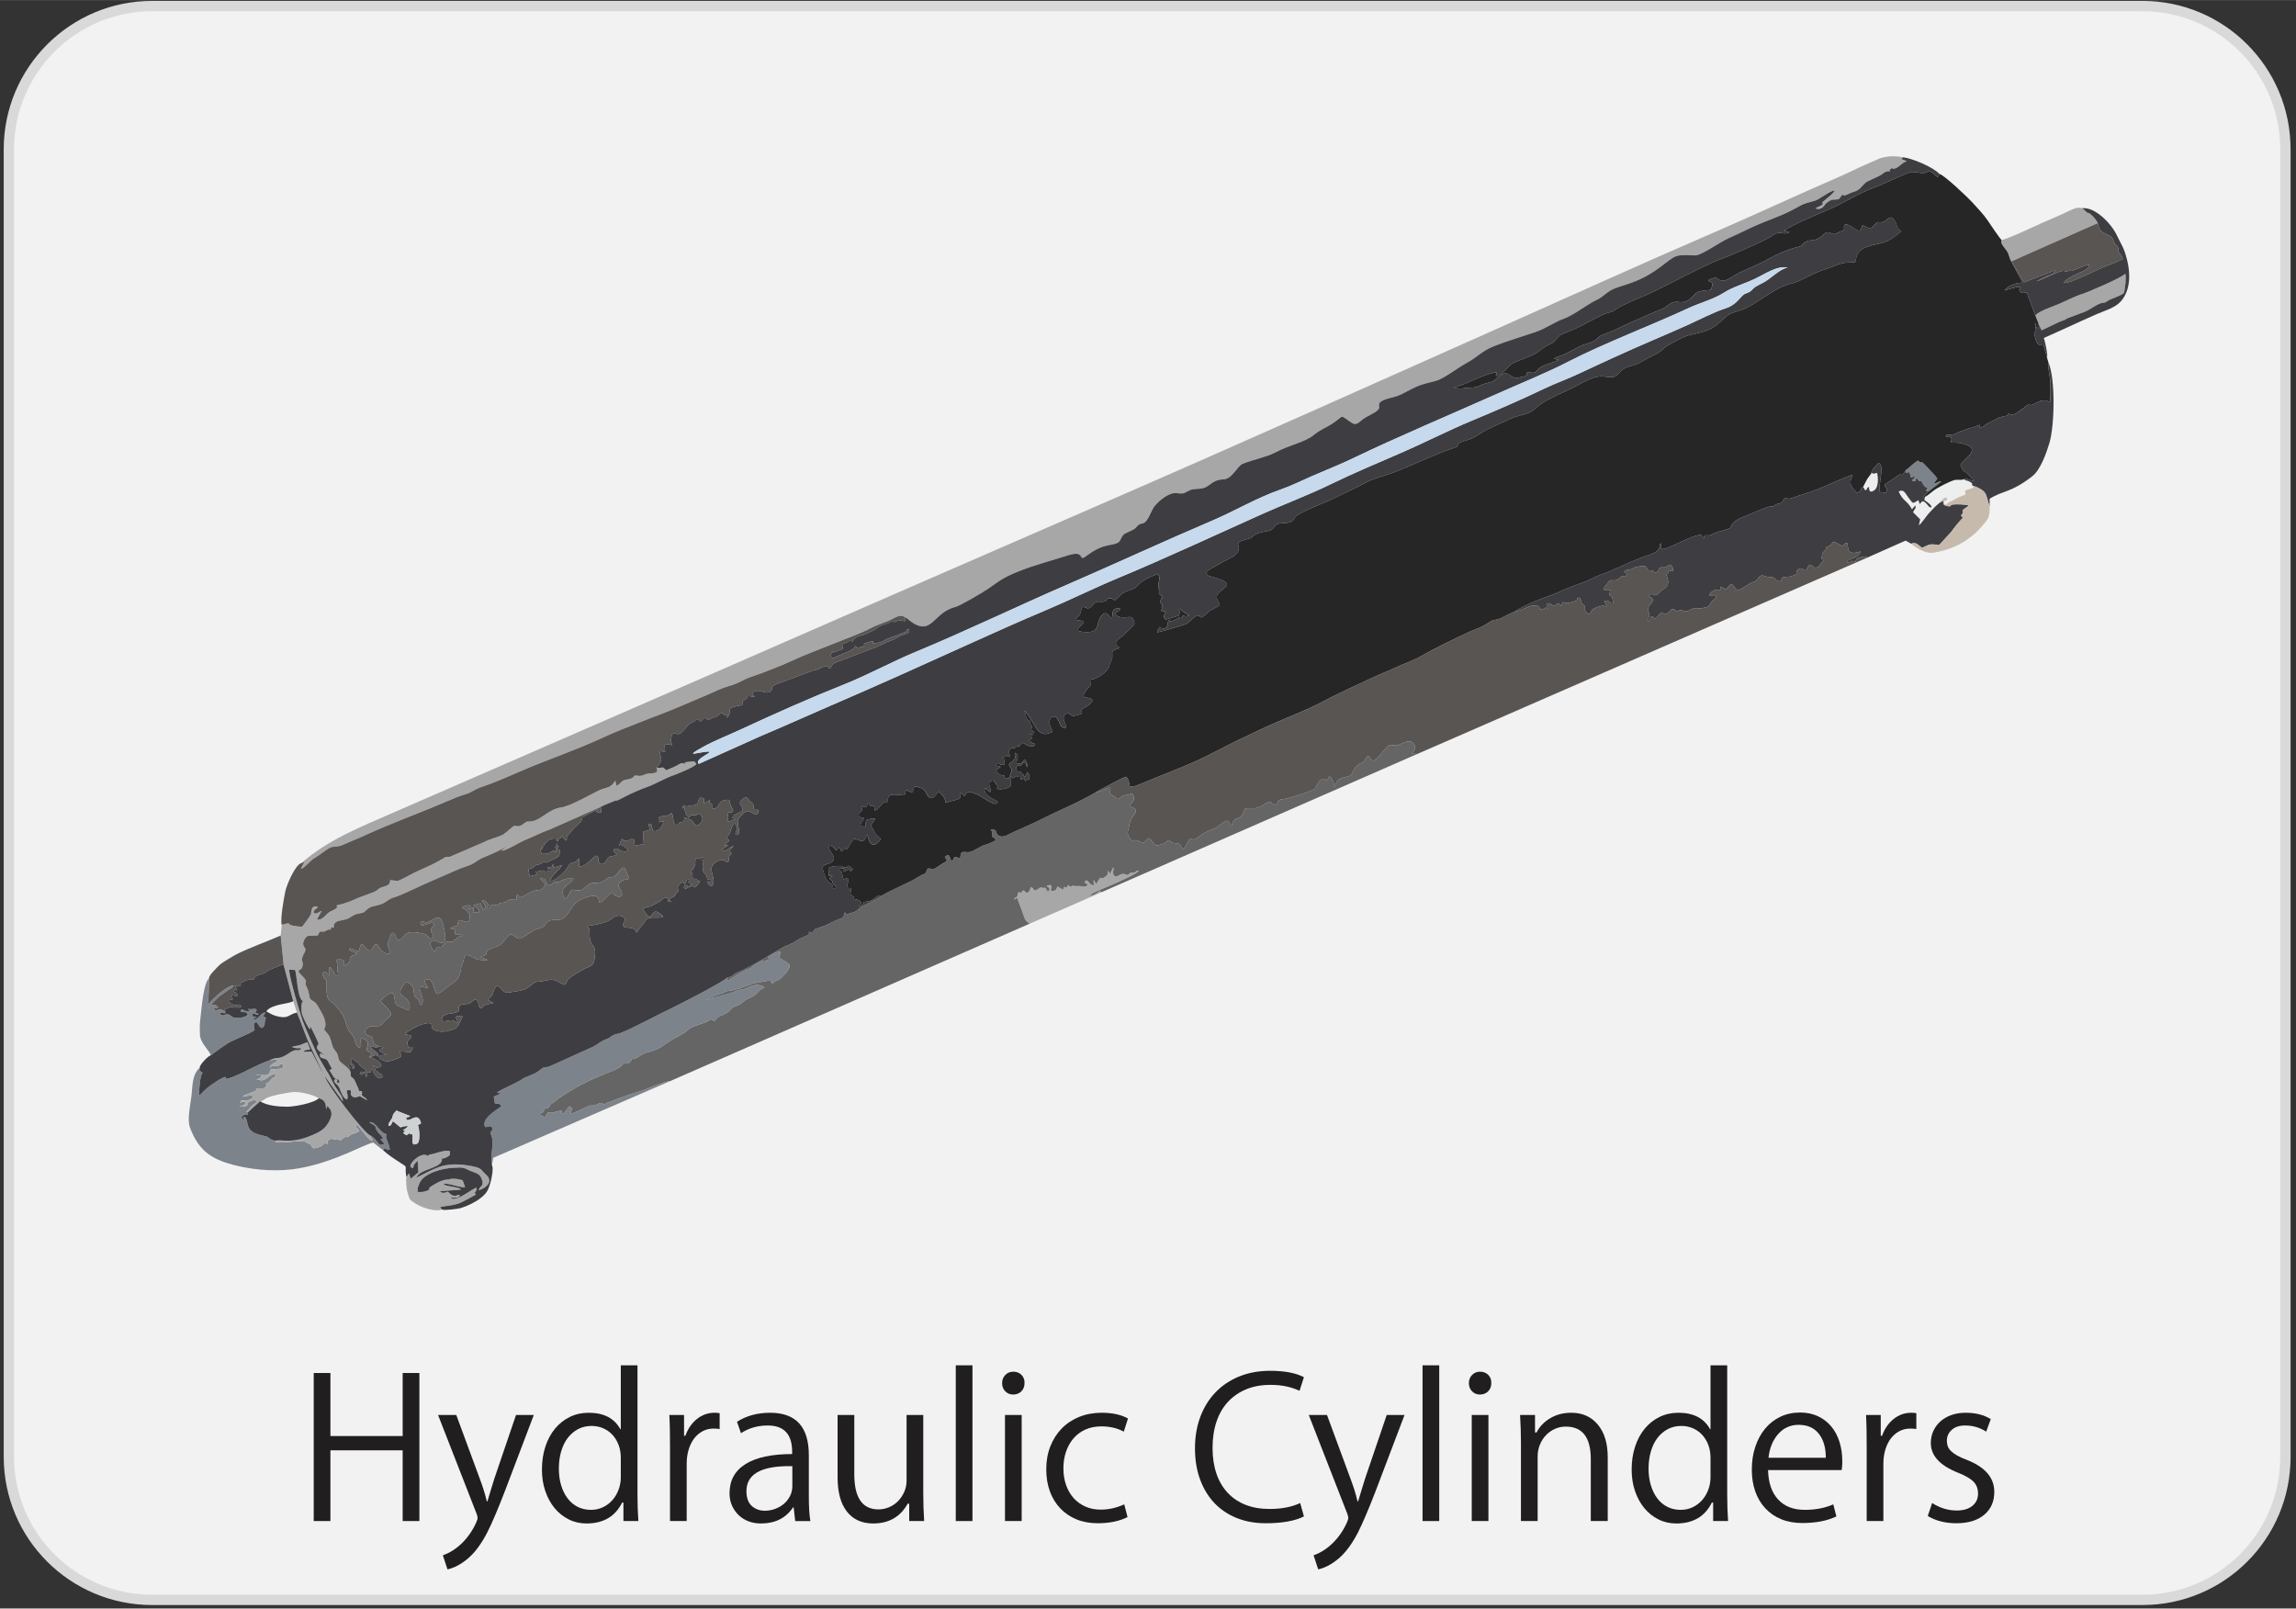
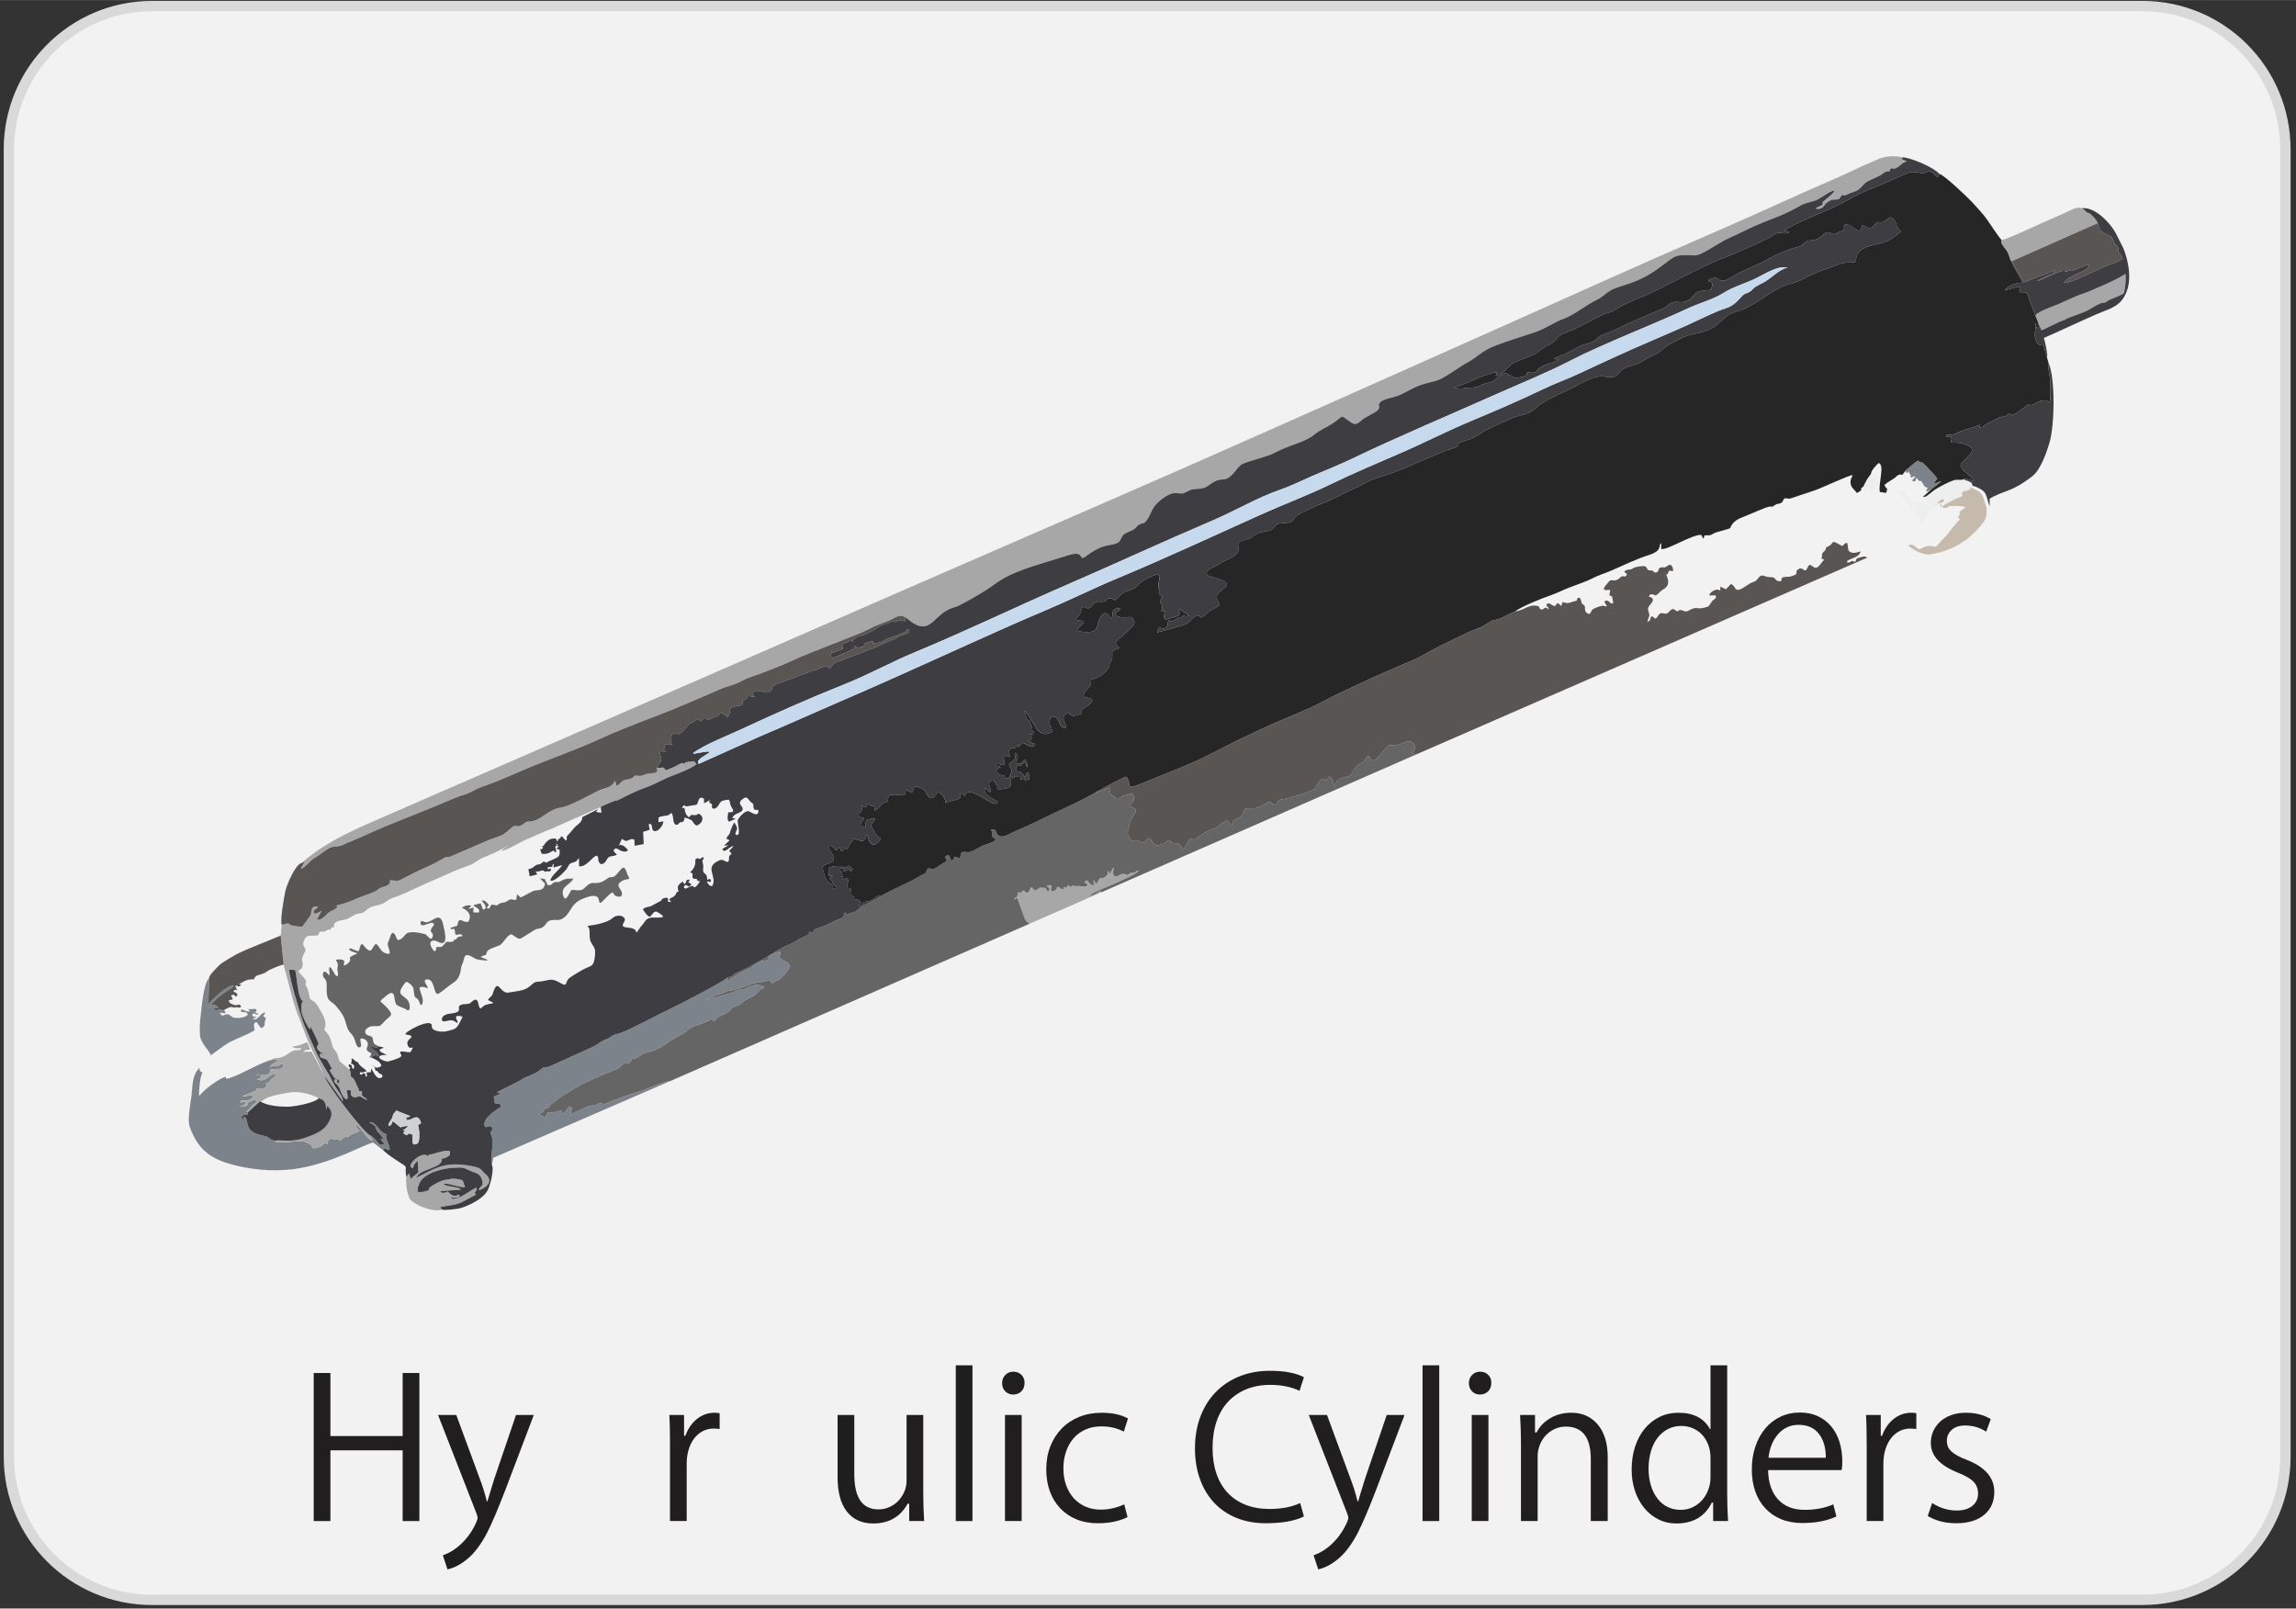
<svg xmlns="http://www.w3.org/2000/svg" xml:space="preserve" width="2091px" height="1465px" version="1.1" style="shape-rendering:geometricPrecision; text-rendering:geometricPrecision; image-rendering:optimizeQuality; fill-rule:evenodd; clip-rule:evenodd" viewBox="0 0 209100 146488">
  <rect x="0" y="0" width="209100" height="146488" fill="#333333" stroke="none" />
  <defs>
    <style type="text/css">
   
    .str0 {stroke:black;stroke-width:90;stroke-linecap:round;stroke-linejoin:round;stroke-miterlimit:22.926}
    .fil9 {fill:#252625}
    .fil8 {fill:#3E3E42}
    .fil7 {fill:#595553}
    .fil6 {fill:#656566}
    .fil4 {fill:#7D838B}
    .fil5 {fill:#A7A7A8}
    .fil11 {fill:#C5BAAC}
    .fil10 {fill:#C6D9ED}
    .fil12 {fill:#CDD1D1}
    .fil3 {fill:#EDEFEF}
    .fil0 {fill:#F2F2F2}
    .fil2 {fill:#201E1E;fill-rule:nonzero}
    .fil1 {fill:#D9D9D9;fill-rule:nonzero}
   
  </style>
  </defs>
  <g id="Layer_x0020_1">
    <g id="_555980024">
      <path class="fil0 str0" d="M808 13600c0,-7209 5846,-13054 13054,-13054l181245 0c7208,0 13029,5845 13029,13054l0 119071c0,7208 -5821,13029 -13029,13029l-181245 0c-7208,0 -13054,-5821 -13054,-13029l0 -119071z" />
      <g>
        <path class="fil1" d="M13862 75l0 941 0 0 -648 17 -639 48 -629 80 -620 111 -609 141 -596 169 -585 198 -571 225 -557 252 -543 278 -527 303 -510 327 -494 351 -475 374 -457 396 -437 416 -417 437 -395 457 -374 476 -351 493 -327 511 -303 527 -278 542 -252 557 -226 572 -197 584 -170 597 -141 609 -110 619 -80 630 -49 639 -16 648 -941 0 17 -696 52 -686 86 -677 119 -666 152 -655 182 -641 212 -629 243 -614 271 -599 298 -584 326 -566 352 -549 377 -530 402 -511 425 -490 447 -470 470 -448 491 -425 510 -401 531 -377 548 -352 567 -326 583 -299 599 -271 615 -242 628 -213 642 -182 654 -151 667 -119 676 -86 687 -52 695 -18 0 0zm0 0c260,0 471,211 471,471 0,260 -211,470 -471,470l0 -941zm181245 941l-181245 0 0 -941 181245 0 0 0 0 941zm0 -941c260,0 471,211 471,471 0,260 -211,470 -471,470l0 -941zm13500 13525l-942 0 0 0 -16 -648 -48 -640 -80 -629 -110 -620 -140 -608 -169 -597 -197 -585 -225 -571 -251 -557 -277 -543 -302 -527 -326 -511 -350 -493 -372 -475 -395 -457 -416 -437 -436 -417 -455 -395 -474 -374 -493 -351 -509 -327 -526 -303 -542 -278 -556 -252 -570 -225 -584 -198 -596 -169 -608 -141 -619 -111 -629 -80 -639 -48 -648 -17 0 -941 695 18 687 52 676 86 666 119 654 151 641 182 628 213 613 242 599 271 582 299 565 326 548 352 529 377 510 401 489 425 469 448 446 470 424 491 401 511 376 530 350 548 325 567 298 583 270 599 241 615 212 628 182 642 150 654 119 666 85 677 52 686 18 696 0 0zm0 0c0,260 -211,470 -471,470 -260,0 -471,-210 -471,-470l942 0zm-942 119071l0 -119071 942 0 0 119071 0 0 -942 0zm942 0c0,260 -211,471 -471,471 -260,0 -471,-211 -471,-471l942 0zm-13500 13500l0 -942 0 0 648 -16 639 -48 629 -80 619 -110 608 -140 597 -169 583 -197 571 -225 556 -251 542 -277 525 -302 510 -326 492 -350 474 -372 456 -395 436 -415 415 -436 395 -456 372 -474 350 -492 326 -510 302 -526 277 -541 251 -556 225 -571 197 -584 169 -596 140 -608 110 -619 80 -629 48 -639 16 -648 942 0 -18 695 -52 686 -85 677 -119 665 -150 654 -182 641 -212 628 -241 614 -270 598 -298 582 -325 566 -351 547 -376 529 -400 510 -424 490 -447 468 -468 447 -490 424 -510 400 -529 376 -547 351 -566 325 -582 297 -598 270 -614 242 -628 212 -641 181 -654 151 -665 118 -677 86 -686 52 -695 18 0 0zm0 0c-260,0 -471,-211 -471,-471 0,-260 211,-471 471,-471l0 942zm-181245 -942l181245 0 0 942 -181245 0 0 0 0 -942zm0 942c-260,0 -471,-211 -471,-471 0,-260 211,-471 471,-471l0 942zm-13524 -13500l941 0 0 0 16 648 49 639 80 629 110 619 141 608 170 596 197 584 225 570 252 556 278 542 303 526 328 509 351 493 373 474 396 455 416 436 438 416 456 394 476 373 493 350 511 326 527 302 542 277 557 251 572 225 584 197 597 169 609 140 619 110 630 80 639 48 648 16 0 942 -695 -18 -687 -52 -676 -86 -666 -118 -655 -151 -641 -181 -629 -212 -614 -241 -599 -270 -584 -298 -566 -325 -549 -351 -530 -375 -511 -401 -491 -424 -469 -446 -448 -469 -425 -489 -402 -510 -377 -529 -352 -548 -325 -565 -299 -583 -271 -598 -242 -613 -213 -628 -182 -642 -152 -653 -119 -666 -86 -676 -52 -687 -17 -695 0 0zm0 0c0,-260 210,-471 470,-471 260,0 471,211 471,471l-941 0zm941 -119071l0 119071 -941 0 0 -119071 0 0 941 0zm-941 0c0,-260 210,-471 470,-471 260,0 471,211 471,471l-941 0z" />
      </g>
    </g>
    <polygon class="fil2" points="38193,138521 36672,138521 36672,132080 30091,132080 30091,138521 28571,138521 28571,125038 30091,125038 30091,130780 36672,130780 36672,125038 38193,125038 " />
    <path id="1" class="fil2" d="M48615 128859l-2621 6902c-653,1693 -1193,2960 -1620,3800 -547,1054 -1133,1844 -1760,2371 -627,527 -1247,857 -1861,990l-420 -1280c640,-227 1227,-604 1761,-1130 533,-527 960,-1151 1280,-1871 80,-173 120,-313 120,-420 0,-93 -40,-240 -120,-440l-3481 -8922 1660 0 2161 5861c107,280 213,587 320,921 107,333 207,693 300,1080l60 0c67,-227 150,-507 250,-840 100,-334 224,-734 370,-1201l1981 -5821 1620 0z" />
-     <path id="2" class="fil2" d="M56777 138521l0 -1680 -120 0c-627,1267 -1707,1900 -3241,1900 -587,0 -1127,-123 -1620,-370 -494,-247 -920,-587 -1281,-1020 -360,-434 -643,-950 -850,-1550 -206,-600 -310,-1254 -310,-1961 0,-760 104,-1457 310,-2090 207,-634 500,-1181 880,-1641 381,-460 831,-816 1351,-1070 520,-253 1093,-380 1720,-380 1374,0 2334,500 2881,1500l40 0 0 -5821 1520 0 0 11783c0,426 7,837 20,1230 13,393 34,783 60,1170l-1360 0zm-240 -5761c0,-427 -67,-817 -200,-1170 -134,-354 -320,-660 -560,-921 -240,-260 -524,-460 -851,-600 -326,-140 -676,-210 -1050,-210 -453,0 -863,97 -1230,290 -367,194 -680,460 -940,801 -260,340 -460,750 -600,1230 -140,480 -210,1000 -210,1560 0,560 70,1070 210,1530 140,461 336,857 590,1191 253,333 560,590 920,770 360,180 760,270 1200,270 400,0 767,-80 1101,-240 333,-160 620,-377 860,-650 240,-274 426,-590 560,-950 133,-361 200,-734 200,-1121l0 -1780z" />
    <path id="3" class="fil2" d="M65539 130139c-80,-13 -167,-23 -260,-30 -94,-6 -194,-10 -300,-10 -360,0 -690,80 -991,240 -300,160 -556,381 -770,660 -213,281 -380,617 -500,1011 -120,393 -180,823 -180,1290l0 5221 -1520 0 0 -6721c0,-494 -4,-984 -10,-1471 -7,-486 -24,-976 -50,-1470l1340 0 0 1900 120 0c227,-640 577,-1150 1050,-1530 474,-380 1011,-570 1611,-570 93,0 176,3 250,10 73,7 143,17 210,30l0 1440z" />
-     <path id="4" class="fil2" d="M72420 138521l-140 -1240 -60 0c-653,973 -1627,1460 -2920,1460 -414,0 -794,-66 -1141,-200 -346,-133 -646,-323 -900,-570 -253,-247 -453,-537 -600,-870 -147,-334 -220,-700 -220,-1100 0,-1174 487,-2064 1460,-2671 974,-607 2388,-910 4241,-910l0 -220c0,-1587 -740,-2381 -2220,-2381 -920,0 -1734,234 -2441,700l-360 -1040c854,-547 1860,-820 3021,-820 2347,0 3521,1287 3521,3861l0 3701c0,466 10,890 30,1270 20,380 56,724 110,1030l-1381 0zm-260 -5001l-300 0c-2587,0 -3881,760 -3881,2281 0,600 160,1046 480,1340 320,293 721,440 1201,440 306,0 610,-53 910,-160 300,-107 567,-257 800,-450 233,-193 423,-430 570,-710 147,-280 220,-594 220,-940l0 -1801z" />
    <path id="5" class="fil2" d="M82803 138521l0 -1580 -140 0c-667,1200 -1714,1800 -3141,1800 -1027,0 -1824,-360 -2391,-1080 -566,-720 -850,-1760 -850,-3121l0 -5681 1521 0 0 5401c0,2134 733,3201 2200,3201 333,0 657,-67 970,-200 314,-133 587,-320 820,-560 234,-240 420,-520 561,-840 140,-320 210,-660 210,-1021l0 -5981 1520 0 0 7102c0,426 7,853 20,1280 13,427 33,853 60,1280l-1360 0z" />
    <polygon id="6" class="fil2" points="88564,138521 87044,138521 87044,124338 88564,124338 " />
    <path id="7" class="fil2" d="M93305 125958c0,307 -97,557 -290,751 -194,193 -443,290 -750,290 -280,0 -517,-97 -710,-290 -194,-194 -291,-444 -291,-751 0,-293 97,-540 291,-740 193,-200 436,-300 730,-300 306,0 557,100 750,300 193,200 283,447 270,740zm-260 12563l-1520 0 0 -9662 1520 0 0 9662z" />
    <path id="8" class="fil2" d="M102347 130379c-587,-320 -1267,-480 -2040,-480 -547,0 -1034,97 -1461,290 -427,194 -787,460 -1080,801 -293,340 -520,743 -680,1210 -160,467 -240,973 -240,1520 0,560 83,1074 250,1541 167,466 400,863 700,1190 300,327 657,580 1070,760 414,180 874,270 1381,270 720,0 1433,-160 2140,-480l300 1160c-747,374 -1654,560 -2721,560 -706,0 -1347,-116 -1920,-350 -573,-233 -1067,-567 -1480,-1000 -414,-434 -731,-950 -950,-1550 -221,-601 -331,-1274 -331,-2021 0,-760 124,-1454 370,-2080 247,-627 591,-1167 1031,-1621 440,-453 970,-806 1590,-1060 620,-253 1304,-380 2051,-380 973,0 1773,173 2400,520l-380 1200z" />
    <path id="9" class="fil2" d="M118350 126659c-760,-360 -1640,-541 -2640,-541 -827,0 -1564,134 -2211,401 -646,266 -1200,646 -1660,1140 -460,493 -810,1097 -1050,1810 -240,714 -360,1511 -360,2391 0,867 116,1643 350,2330 233,687 573,1271 1020,1751 447,480 990,846 1630,1100 641,253 1367,380 2181,380 1107,0 2040,-180 2800,-540l341 1220c-827,414 -1988,620 -3481,620 -974,0 -1857,-160 -2651,-480 -793,-320 -1470,-777 -2030,-1370 -560,-594 -994,-1310 -1300,-2151 -307,-840 -461,-1780 -461,-2820 0,-1054 164,-2014 491,-2881 326,-867 790,-1610 1390,-2230 600,-621 1320,-1101 2160,-1441 841,-340 1774,-510 2801,-510 1307,0 2334,194 3081,580l-401 1241z" />
    <path id="10" class="fil2" d="M127913 128859l-2621 6902c-653,1693 -1194,2960 -1620,3800 -547,1054 -1134,1844 -1761,2371 -627,527 -1247,857 -1860,990l-420 -1280c640,-227 1227,-604 1760,-1130 534,-527 960,-1151 1280,-1871 81,-173 120,-313 120,-420 0,-93 -39,-240 -120,-440l-3480 -8922 1660 0 2161 5861c106,280 213,587 320,921 106,333 206,693 300,1080l60 0c66,-227 150,-507 250,-840 100,-334 223,-734 370,-1201l1980 -5821 1621 0z" />
    <polygon id="11" class="fil2" points="131073,138521 129553,138521 129553,124338 131073,124338 " />
    <path id="12" class="fil2" d="M135814 125958c0,307 -96,557 -290,751 -193,193 -443,290 -750,290 -280,0 -517,-97 -710,-290 -193,-194 -290,-444 -290,-751 0,-293 97,-540 290,-740 193,-200 437,-300 730,-300 307,0 557,100 750,300 194,200 284,447 270,740zm-260 12563l-1520 0 0 -9662 1520 0 0 9662z" />
    <path id="13" class="fil2" d="M146417 138521l-1541 0 0 -5641c0,-1974 -760,-2961 -2280,-2961 -347,0 -677,70 -990,210 -314,140 -587,334 -821,580 -233,247 -416,537 -550,871 -133,333 -200,687 -200,1060l0 5881 -1520 0 0 -7141c0,-387 -7,-791 -20,-1211 -13,-420 -33,-856 -60,-1310l1360 0 0 1600 140 0c267,-533 680,-966 1241,-1300 560,-333 1200,-500 1920,-500 1014,0 1820,360 2421,1080 600,720 900,1707 900,2961l0 5821z" />
    <path id="14" class="fil2" d="M156019 138521l0 -1680 -120 0c-627,1267 -1707,1900 -3241,1900 -587,0 -1127,-123 -1620,-370 -494,-247 -921,-587 -1281,-1020 -360,-434 -643,-950 -850,-1550 -206,-600 -310,-1254 -310,-1961 0,-760 104,-1457 310,-2090 207,-634 500,-1181 880,-1641 380,-460 831,-816 1351,-1070 520,-253 1093,-380 1720,-380 1374,0 2334,500 2881,1500l40 0 0 -5821 1520 0 0 11783c0,426 7,837 20,1230 13,393 33,783 60,1170l-1360 0zm-240 -5761c0,-427 -67,-817 -200,-1170 -134,-354 -320,-660 -560,-921 -240,-260 -524,-460 -851,-600 -326,-140 -676,-210 -1050,-210 -453,0 -863,97 -1230,290 -367,194 -680,460 -940,801 -260,340 -460,750 -600,1230 -140,480 -211,1000 -211,1560 0,560 71,1070 211,1530 140,461 336,857 590,1191 253,333 560,590 920,770 360,180 760,270 1200,270 400,0 767,-80 1100,-240 334,-160 621,-377 861,-650 240,-274 426,-590 560,-950 133,-361 200,-734 200,-1121l0 -1780z" />
    <path id="15" class="fil2" d="M167781 133100c0,320 -20,580 -60,780l-6701 0c27,1147 330,2037 910,2671 580,633 1390,950 2431,950 987,0 1853,-167 2600,-500l280 1100c-840,400 -1873,600 -3100,600 -721,0 -1364,-116 -1931,-350 -567,-233 -1050,-567 -1450,-1000 -400,-434 -704,-947 -910,-1540 -207,-594 -310,-1251 -310,-1971 0,-760 106,-1457 320,-2090 213,-634 510,-1181 890,-1641 380,-460 840,-820 1380,-1080 540,-260 1144,-390 1811,-390 600,0 1136,110 1610,330 473,220 877,527 1210,920 334,394 587,864 760,1411 174,546 260,1147 260,1800zm-1500 -340c0,-920 -213,-1650 -640,-2191 -427,-540 -1040,-810 -1840,-810 -747,0 -1367,280 -1861,840 -493,561 -787,1281 -880,2161l5221 0z" />
    <path id="16" class="fil2" d="M174523 130139c-80,-13 -167,-23 -260,-30 -93,-6 -194,-10 -300,-10 -360,0 -690,80 -990,240 -300,160 -557,381 -771,660 -213,281 -380,617 -500,1011 -120,393 -180,823 -180,1290l0 5221 -1520 0 0 -6721c0,-494 -3,-984 -10,-1471 -7,-486 -23,-976 -50,-1470l1340 0 0 1900 120 0c227,-640 577,-1150 1050,-1530 474,-380 1011,-570 1611,-570 93,0 176,3 250,10 73,7 143,17 210,30l0 1440z" />
    <path id="17" class="fil2" d="M181624 135861c0,880 -306,1577 -920,2090 -613,513 -1460,770 -2540,770 -1000,0 -1867,-220 -2601,-660l400 -1180c707,453 1454,680 2241,680 600,0 1073,-140 1420,-420 347,-280 520,-654 520,-1120 0,-440 -137,-801 -410,-1081 -273,-280 -743,-553 -1410,-820 -1654,-653 -2481,-1553 -2481,-2700 0,-400 77,-767 230,-1101 154,-333 367,-623 640,-870 274,-246 607,-440 1001,-580 393,-140 830,-210 1310,-210 893,0 1654,193 2280,580l-420 1140c-573,-373 -1213,-560 -1920,-560 -520,0 -927,134 -1220,400 -294,267 -440,600 -440,1001 0,186 30,356 90,510 60,153 160,296 300,430 140,133 326,267 560,400 233,133 530,267 890,400 1654,653 2480,1620 2480,2901z" />
    <g>
      <g id="_555978704">
        <path class="fil3" d="M176699 45742c92,-209 404,-475 611,-437 19,672 -457,-115 -189,684 206,-101 246,-192 408,-267 879,-407 268,-230 1467,-682 46,-342 -245,-323 239,-468 693,-207 487,-153 450,-323 -244,-223 136,-141 -303,-385 -160,-90 -393,-109 -555,-226 -208,124 -592,4 -857,84 -483,147 -1539,693 -1908,979 -177,137 -564,483 -749,536 -67,414 -146,202 228,504 189,153 356,265 366,472 -272,3 -298,-206 -522,-405 -355,-316 -341,-97 -558,90l-108 -347c-591,312 -424,397 -914,-240 -314,-409 -415,-794 -889,-557 387,904 761,790 1211,1627l292 -351c134,274 -89,321 -189,623l647 645 -124 528c174,-66 698,-851 909,-1082 392,-428 575,-631 1037,-1002z" />
        <path class="fil3" d="M169678 44335l195 326c304,-181 17,-194 346,-320 1,34 -69,707 495,288 379,-281 345,-1183 228,-1563 -294,3 -5,54 -257,62 -327,11 99,-145 -290,8 -27,75 -294,381 -392,572 -49,95 -316,615 -325,627z" />
      </g>
      <g id="_555974336">
        <path class="fil4" d="M66204 89040c-300,372 -4536,2539 -5216,2856 -1117,521 -3322,1732 -4420,2158 -235,92 -517,119 -707,208 -229,108 -305,247 -587,355 -700,267 -677,404 -1283,716l-3997 1806c-192,67 -340,17 -485,73 -138,53 -407,302 -576,411 -367,236 -1178,501 -1269,578 -412,347 -2326,1141 -2406,1302l371 71 -662 299 103 617c256,6 477,-9 587,261 -40,80 -1976,1128 -1462,1883 281,27 318,-171 599,2 169,532 -293,188 -33,823 273,666 -182,2053 41,2658l117 -675 16105 -6986c-527,-20 -2326,838 -3020,1006 -371,89 -2808,957 -2985,1105 -192,-34 -118,-255 -668,12 -431,209 -371,-22 -879,203 -291,129 -1285,655 -1483,613 -97,-263 400,-331 -137,-660 -20,14 -267,380 -417,526 -384,371 -203,-22 -316,-136 -335,46 -1027,343 -1220,142 -9,338 -14,102 -99,183 -180,169 69,35 -166,281l-495 -217c162,-260 156,-129 318,-231 99,-62 70,-212 214,-388 157,-32 96,143 253,3 114,-102 116,-209 261,-339 225,-202 517,-341 712,-549 81,-86 1823,-1137 1993,-1220 610,-298 1666,-797 2297,-1033 282,-106 1003,-388 1241,-551 182,-124 230,-312 401,-343 323,-59 306,73 626,-209 141,-381 155,-101 622,-373 486,-283 374,-325 985,-471 1021,-243 1318,-618 2096,-1101 579,-360 1044,-487 1540,-954 431,-407 1435,-476 2054,-938l288 176c287,-215 201,-325 539,-464 1085,-445 873,-609 1151,-779 251,-153 529,-160 777,-373 627,-539 782,-432 1262,-778 73,-54 316,-297 380,-376 213,-261 301,-69 449,-355 -945,-481 -1562,210 -1983,241 -657,49 -619,251 -1283,394 -237,51 -494,129 -734,208 -274,91 -466,101 -639,146 -156,40 -650,240 -723,240 198,-149 553,-287 795,-393 297,-128 686,-209 812,-264 346,-151 146,-161 665,-224 233,-28 641,-142 878,-225 252,-89 633,-215 864,-307 509,-204 147,-122 702,-185 271,-31 531,-122 800,-153 677,-80 205,-58 595,217 358,-222 -11,-110 529,-309 104,-39 1186,-933 1019,-1394 -78,-215 -893,-550 -947,-694 5,-238 205,-146 91,-498 -399,15 -738,279 -1076,486l72 313c-559,-88 -30,65 -386,81 -332,14 14,-183 -491,73 -972,490 -396,375 -882,575 -843,348 -1377,726 -2093,1172l21 -328z" />
        <path class="fil4" d="M34887 104750c346,-430 129,72 609,-46 -6,-262 -98,-466 -212,-746 -211,-523 -69,-469 -118,-691 -575,-55 -998,-1260 -1541,-1055l530 316c218,746 336,515 754,1162l-264 37 379 472c-445,57 -370,180 -688,-236 -173,-226 -366,-424 -617,-562l227 467c-423,79 -1194,-1388 -1542,-1467 -59,269 180,388 328,571 -194,236 -674,236 -876,423 -400,369 -11,37 -406,152 -226,66 -289,237 -461,304 -250,-30 40,-71 -242,-113 -298,-44 -89,41 -254,30 -255,-18 -202,-187 -662,120 -5,228 129,204 -27,285 -242,126 176,-45 -248,-99 -128,194 -352,379 -577,411 -167,25 -345,96 -375,91 -358,-64 -21,-271 -479,-423 -183,-61 -91,-38 -269,-149 -409,-258 -2772,276 -2840,-109 -172,-120 -175,-35 -392,-164 -106,-62 -202,-185 -375,-239 -393,-123 -1209,-176 -1548,-728 -249,-405 -128,-678 -386,-1052 -435,142 68,68 -164,276l-190 -250c362,-332 391,-195 559,-190l83 -277 -173 2c155,-165 295,-313 440,-490 298,-365 482,-210 484,-545 -304,-124 -453,19 -750,153 -80,186 7,289 -348,383 -237,63 -356,-88 -509,22 255,-198 428,16 644,-367 -177,-146 -340,-103 -529,30l105 -245c363,48 863,40 1125,-349 -206,-223 -734,1 -1012,0 142,-197 1738,-562 1236,-740 407,-94 1045,196 919,-457 317,-101 326,-182 487,-385 210,-265 324,-48 377,-419 -405,-134 -651,296 -1001,440 -566,233 -279,-92 -783,35 269,-130 377,-98 521,-357 -232,-192 -427,-166 -705,-57 348,-203 1169,225 1402,-201 241,-441 -104,-293 624,-372 349,-38 699,61 653,-431 -466,-109 -256,193 -671,177 -262,-10 -368,-79 -611,164 274,-555 633,-407 827,-788l-772 74c-1514,547 -2271,1125 -3586,1600 -890,322 57,-369 -872,91 -269,133 -536,328 -779,494 -830,565 -902,811 -1225,1064 5,-506 74,-1747 322,-2107l-277 -195 28 -264c-726,642 -649,1703 -759,2594 -97,774 -398,2137 -142,2836 812,2213 2072,2979 4310,3509 1791,424 3836,550 5698,214 3233,-582 5884,-2192 6695,-2335l891 701z" />
        <path class="fil4" d="M19193 96111c563,-396 1217,-938 1812,-1246 630,-326 1642,-683 2173,-1044 39,-157 -240,-668 175,-737 220,141 383,897 735,287 26,-46 -9,-237 66,-461 101,-303 58,-182 -185,-369l210 -322c-453,-81 -724,891 -1169,538l372 -126c-203,-128 -285,87 -423,-214 222,-354 239,125 616,-71l-372 -157 160 -121c-71,-98 133,-189 -213,-188 -223,0 -290,60 -565,1l184 219c-499,115 -814,-441 -839,13 239,144 595,-67 627,302 -202,276 -1039,369 -1360,219 -231,-108 -317,-354 -665,-237 -177,59 -370,195 -513,-167l523 45 -53 -225c-520,44 -8,-217 -574,-96 -229,49 -294,161 -474,-143l457 -57c-8,-12 -25,-22 -32,-28 -368,-326 -299,-203 -341,-207l-102 -4c-389,-14 -134,116 -499,321 57,-111 884,-969 1056,-1103 199,-155 422,-282 659,-463 430,-328 521,-254 642,-547 -961,166 -2168,1631 -2364,1744 -11,-217 61,-402 73,-563l51 -1799c-499,334 -682,2737 -762,3370 -86,690 -104,1062 -69,1785 36,738 932,1489 983,1851z" />
        <path class="fil4" d="M173592 42785l-67 205c183,36 77,152 341,-61 7,370 55,113 127,297 88,229 -96,-14 45,266 289,-67 153,-135 403,-91l-324 367c390,178 325,-48 413,-254 217,167 43,76 131,170 276,294 170,-73 368,205 159,222 180,479 523,522 -73,277 -244,167 -50,344l362 -172 932 -730c-288,-52 -380,180 -681,175l327 -441c-149,-254 -662,-757 -892,-1009 -639,-699 -483,-415 -695,-492 -144,-52 -62,-92 -145,-153 -478,233 -732,603 -1118,852z" />
      </g>
      <g id="_554089448">
        <path class="fil5" d="M27467 78592l279 -129 -342 618c187,129 835,-700 1167,-894 514,-301 918,-668 1419,-962 362,-214 681,-25 1312,-320 637,-297 1266,-528 1894,-819 2387,-1103 5013,-2043 7452,-3092 591,-254 1132,-489 1753,-668 468,-135 894,-474 1422,-649 1144,-379 2545,-996 3669,-1482 2412,-1041 5024,-1919 7390,-3016 2315,-1073 4916,-1934 7275,-2945 1113,-477 2243,-940 3342,-1444 568,-259 1147,-353 1648,-586 624,-289 717,-388 1422,-628 1089,-371 2617,-965 3646,-1447 1739,-816 5940,-2317 6825,-2799 629,-343 1160,-516 1814,-774 685,-271 1088,-759 1717,-255 2315,1956 2261,-498 4438,-1029 417,-101 2558,-1365 2937,-1630 1181,-827 1444,-1063 2883,-1637 1386,-552 2956,-957 4393,-1423 1735,-564 874,670 1710,44 1645,-1233 2262,-852 2895,-1226 260,-154 253,-572 593,-791 279,-180 828,-323 1019,-563 637,-798 653,272 1486,-1599 269,-606 1304,-1455 1950,-1534 361,-43 734,102 1001,-33 811,-410 568,-301 1424,-381 912,-85 957,-804 2106,-845 807,-29 1235,-1192 1765,-1419 862,-367 2110,-593 2896,-1001 1530,-795 2732,-935 3605,-1647 573,-468 1004,-596 1572,-956 1301,-825 633,-931 1852,-132 401,263 636,-12 961,-278 417,-340 1014,-530 1386,-850 335,-287 -4,-447 206,-702 278,-337 1183,-458 1596,-610 597,-219 1163,-595 1759,-854 671,-292 1135,-343 1793,-536 753,-221 1978,-1195 2785,-1631 1041,-564 1354,-1090 2561,-1553 1167,-447 2425,-827 3618,-1225 1048,-350 1784,-938 2685,-1254 865,-304 2015,-1255 3001,-1719 461,-216 728,-544 1191,-821 944,-566 2351,-512 4535,-2135 1522,-1132 1289,-1159 3160,-1075 605,27 2294,-1224 3112,-1577 1073,-463 2004,-983 3120,-1425 1373,-543 2060,-779 3363,-1515 553,-312 889,-296 1421,-490 392,-143 1420,-941 1697,-885 15,189 -635,644 -970,954 -369,342 62,-24 -124,342l-606 297c60,68 427,152 702,-138 285,-300 73,-214 521,-503 332,-214 343,-97 732,-158 184,-29 151,30 468,-438 276,195 328,-29 1141,-283 488,-153 662,-551 1044,-850 135,-105 899,-422 1148,-551 454,-234 575,-512 1033,-440 -36,-152 -100,-9 -32,-144 65,-130 -27,30 119,-89 3,-3 14,-14 17,-17 252,-216 -83,146 367,-17 430,-157 635,-568 1062,-641l-497 -197 120 -167c-785,-171 -1439,-105 -2064,85l-1772 776c-117,57 -235,116 -356,174 -1511,727 -3048,1360 -4575,2045 -3053,1370 -6116,2762 -9186,4089 -6119,2644 -12245,5431 -18340,8147 -12223,5446 -24407,10916 -36681,16249 -12317,5351 -24633,10723 -36935,16110l-27721 12073c-2834,1242 -5851,2431 -8194,4520z" />
        <path class="fil5" d="M25661 84222l-97 973 269 2674 874 3299 335 1048c387,879 700,1883 1113,2825 160,366 1330,2775 1322,2838l-1103 -2109 -730 19c157,-254 333,-125 614,-234l-270 -641c-229,59 -436,189 -715,273 -232,70 -526,64 -676,164 481,195 724,54 846,123 -226,313 -314,80 -686,198 -236,75 -503,294 -738,429 -743,425 -716,82 -1436,447l772 -74c-194,381 -553,233 -827,788 243,-243 349,-174 611,-164 415,16 205,-286 671,-177 46,492 -304,393 -653,431 -728,79 -383,-69 -624,372 -233,426 -1054,-2 -1402,201 278,-109 473,-135 705,57 -144,259 -252,227 -521,357 504,-127 217,198 783,-35 350,-144 596,-574 1001,-440 -53,371 -167,154 -377,419 -161,203 -170,284 -487,385 126,653 -512,363 -919,457 502,178 -1094,543 -1236,740 278,1 806,-223 1012,0 -262,389 -762,397 -1125,349l-105 245c189,-133 352,-176 529,-30 -216,383 -389,169 -644,367 153,-110 272,41 509,-22 355,-94 268,-197 348,-383 297,-134 446,-277 750,-153 -2,335 -186,180 -484,545 -145,177 -285,325 -440,490l173 -2 1085 -986c284,-12 419,-223 658,-323 495,-207 1658,-426 2210,-500 661,-88 1892,189 2475,557 783,169 616,877 671,999l102 -301c568,484 417,970 104,1524 -325,577 -786,837 -1405,1105 -2051,889 -2844,362 -3487,549 68,385 2431,-149 2840,109 178,111 86,88 269,149 458,152 121,359 479,423 30,5 208,-66 375,-91 225,-32 449,-217 577,-411 424,54 6,225 248,99 156,-81 22,-57 27,-285 460,-307 407,-138 662,-120 165,11 -44,-74 254,-30 282,42 -8,83 242,113 172,-67 235,-238 461,-304 395,-115 6,217 406,-152 202,-187 682,-187 876,-423 -148,-183 -387,-302 -328,-571 348,79 1119,1546 1542,1467l-227 -467c-547,-162 -4068,-4764 -4146,-5404l1640 2299c83,-340 -479,-1009 -716,-1389 -273,-439 -418,-926 -752,-1379l-687 -1187c-161,-225 -1354,-2971 -1478,-3330 -304,-884 -1205,-3866 -1255,-4708l542 34c184,410 200,2690 762,2851 -236,-60 -195,915 -136,1116 93,319 489,1193 735,1441l58 -255c89,229 804,1532 711,1620 -424,404 270,764 586,941l-414 -125c-175,521 297,384 561,568 165,116 328,600 511,834l-236 124c12,42 388,650 422,685 236,239 438,18 495,425l-194 79c-117,-190 176,-359 -220,-359 -276,330 239,341 431,872 115,317 311,892 659,974 147,-184 -13,-632 -25,-828 613,-149 280,265 401,432 282,388 609,113 787,94l654 367c-25,-188 -177,-207 -301,-310 -357,-298 -41,-117 -176,-522 -387,-23 -124,103 -375,-383 -118,-228 -178,-472 -328,-686 -190,-274 -292,-117 -294,-434 -2,-365 -105,-384 -149,-460 -250,-308 -801,-647 -884,-801 -97,-180 -93,-396 -172,-584 -89,-212 -230,-332 -351,-521 -146,-228 -211,-747 -378,-1101 -105,-222 -506,-615 -487,-648 357,-633 -157,-1399 -491,-1983 -403,-706 -444,-449 -789,-810 -39,-41 -142,-753 -243,-931 -512,-901 390,-266 -682,-1370 -352,-362 119,-221 224,-605 146,-528 -244,-501 157,-1223 283,-509 23,-410 -77,-775 -66,-242 195,-739 420,-814l892 -46c100,-84 101,-280 228,-342 101,-49 211,38 393,-20 166,-52 248,-167 431,-180 190,-13 185,107 160,13 -90,-333 253,-161 255,-174 32,-215 -57,-284 162,-480 244,-218 820,-172 1206,-390 796,-448 427,-303 1264,-491 243,-54 394,-437 903,-574 428,-115 784,-141 1165,-404 663,-458 697,-357 1365,-629 801,-326 1689,-788 2523,-1143 812,-347 1650,-717 2458,-1076 483,-215 807,-318 1291,-492 482,-172 740,-479 1204,-676 807,-344 1667,-664 2359,-1192l-630 517c274,126 1732,-794 2152,-957 789,-306 1505,-704 2285,-970l4598 -2035c255,-155 839,-372 1147,-506 581,-255 -47,160 1001,-402 550,-294 1532,-727 2144,-937 615,-211 1564,-767 2219,-997 426,-151 1994,-768 2212,-1072 -205,-274 -170,-264 -489,-218 -219,31 -333,12 -580,82l86 175c-296,-262 -562,-28 -837,119 -339,182 -543,228 -930,414 -435,-385 -89,-225 -845,-215 -164,-124 119,125 -12,368 -348,202 -720,77 -1059,220 -641,271 -576,52 -950,121 -84,16 -119,261 -627,329 -687,91 -508,312 -1037,601l-113 -489c-407,734 -797,578 -1441,879 -852,399 -2646,1453 -3493,1572 -1299,182 -1925,1373 -3040,1280 -132,-11 -486,308 -640,373 -297,125 -389,-1 -636,30 -11,1 -833,730 -1015,814 -524,240 -1085,350 -1719,668l-3051 1313c-275,82 -305,-44 -546,108 -1114,703 -1962,944 -3107,1552 -241,127 -845,457 -1064,531 -102,34 -733,-58 -736,-55 -64,73 94,367 -428,545 -622,213 -338,55 -867,436 -216,155 -1290,489 -1649,646 -875,383 -989,432 -1926,675 -169,62 80,16 38,152 -52,167 -494,339 -647,416 -325,164 -753,889 -1202,703l415 -751c-146,-27 -377,325 -707,181 -92,-282 289,-390 386,-557 -632,-228 -578,406 -643,677 -20,84 -701,1022 -778,1098 -59,58 -745,-43 -877,-74 -678,-161 39,-347 -999,-74z" />
        <path class="fil5" d="M37003 107174c-46,230 6,1064 90,1330 244,771 108,685 768,1112 565,366 1761,764 2397,538l-183 -224c499,-117 1029,-123 1621,-308 423,-133 1211,-599 1637,-830 -64,-142 11,-201 -308,2 193,-108 438,-400 372,-624 -357,25 -1879,1377 -2353,918 328,-74 578,130 855,-216 -266,-184 -248,133 -643,4 -218,-71 -321,-239 -482,-354 -304,95 -419,214 -712,-39l1917 -146c-119,-266 -1374,-263 -1580,-494 268,-194 1387,317 1960,277l-222 -613c-60,-84 -878,-231 -1173,-128 -342,120 24,12 -346,51 -305,33 -702,228 -976,382 -954,537 -365,396 -620,572 -357,158 -679,222 -1038,138 -125,-24 52,105 66,-146 13,-235 -66,42 -9,-199l170 -451c406,-906 2173,-1364 3133,-1375 459,-5 618,-88 1045,73 206,78 272,139 435,203 665,261 908,254 1094,903 148,516 -231,465 -326,860 80,21 1670,-592 601,-1484 -457,-382 -192,-586 -1770,-798 -2150,-288 -2901,380 -4509,1142 303,-851 2469,-824 2322,-1757 130,65 448,-102 600,-197 197,-122 156,-202 113,-473 -439,-132 -1344,250 -1705,302 -565,83 39,-43 -278,149 -488,-420 -1573,474 -1598,938l160 169c336,-151 -169,-21 509,-678l59 1065 -700 582 -144 -494 -249 318z" />
        <path class="fil5" d="M183161 23787l43 0 7845 -3477c-141,-308 -488,-697 -715,-849 -318,-213 -98,66 -375,-213 -169,-171 -132,-145 -365,-287 -404,-225 -1260,304 -1708,500 -625,274 -1250,547 -1874,821 -602,263 -3315,1549 -3719,1566 -177,251 236,672 399,895 333,455 225,599 469,1044z" />
        <path class="fil5" d="M93738 84133l6608 -2893 -181 -94c-199,122 -652,479 -888,376 173,-229 1895,-887 2326,-1093 402,-191 1973,-860 2093,-1130 -302,-35 -181,168 -555,182 -409,15 -152,52 -448,211 -751,-353 -699,273 -1243,59 -187,-372 35,-486 -59,-760l-311 594 -149 -301c-110,316 74,282 -252,542 -582,465 -234,-391 -833,685l-255 -399 26 498c-475,49 -583,-799 -839,-250l277 182c-109,355 -667,120 -888,143 -703,74 -126,-236 -664,84l-241 -172c-117,265 -89,282 -331,153l-125 271 -492 -294c-127,169 -21,422 -581,409 -111,-205 321,-727 -416,-464 34,88 516,226 113,536l-245 -369c-222,36 -131,33 -400,-30 -846,539 -448,173 -872,-24 -155,185 -107,377 -280,474 -218,122 -213,-80 -434,-175 -423,305 75,228 -468,170 -101,728 -272,269 -368,672l273 -166 686 1875c207,454 308,250 416,498z" />
        <path class="fil5" d="M185369 28734l273 690 280 650c114,-15 1534,-758 1900,-871 235,-71 204,-55 393,-196l1307 -490c846,-290 1039,-579 1728,-879 270,-118 277,-39 442,-86 83,-23 313,-204 480,-278 361,-162 921,-345 1229,-560 160,-389 246,-1464 156,-1793 -331,378 -3450,1701 -3908,1839 -573,172 -1527,645 -2137,915 -497,220 -1903,663 -2143,1059z" />
      </g>
      <g id="_554089352">
        <path class="fil6" d="M80219 81608c-515,374 -1094,582 -1647,895 -304,172 -468,389 -667,507 -168,100 -480,124 -829,289l-124 -229c-237,583 -34,438 -689,695 -363,143 -763,368 -1133,531 -173,75 -905,303 -940,338 -104,105 -133,422 -520,206l5 252c-311,176 -843,367 -1064,521 -349,242 -566,341 -967,501 -728,291 -3132,1932 -4618,2499 -273,104 -168,277 -822,427l-21 328c716,-446 1250,-824 2093,-1172 486,-200 -90,-85 882,-575 505,-256 159,-59 491,-73 356,-16 -173,-169 386,-81l-72 -313c338,-207 677,-471 1076,-486 114,352 -86,260 -91,498 54,144 869,479 947,694 167,461 -915,1355 -1019,1394 -540,199 -171,87 -529,309 -390,-275 82,-297 -595,-217 -269,31 -529,122 -800,153 -555,63 -193,-19 -702,185 -231,92 -612,218 -864,307 -237,83 -645,197 -878,225 -519,63 -319,73 -665,224 -126,55 -515,136 -812,264 -242,106 -597,244 -795,393 73,0 567,-200 723,-240 173,-45 365,-55 639,-146 240,-79 497,-157 734,-208 664,-143 626,-345 1283,-394 421,-31 1038,-722 1983,-241 -148,286 -236,94 -449,355 -64,79 -307,322 -380,376 -480,346 -635,239 -1262,778 -248,213 -526,220 -777,373 -278,170 -66,334 -1151,779 -338,139 -252,249 -539,464l-288 -176c-619,462 -1623,531 -2054,938 -496,467 -961,594 -1540,954 -778,483 -1075,858 -2096,1101 -611,146 -499,188 -985,471 -467,272 -481,-8 -622,373 -320,282 -303,150 -626,209 -171,31 -219,219 -401,343 -238,163 -959,445 -1241,551 -631,236 -1687,735 -2297,1033 -170,83 -1912,1134 -1993,1220 -195,208 -487,347 -712,549 -145,130 -147,237 -261,339 -157,140 -96,-35 -253,-3 -144,176 -115,326 -214,388 -162,102 -156,-29 -318,231l495 217c235,-246 -14,-112 166,-281 85,-81 90,155 99,-183 193,201 885,-96 1220,-142 113,114 -68,507 316,136 150,-146 397,-512 417,-526 537,329 40,397 137,660 198,42 1192,-484 1483,-613 508,-225 448,6 879,-203 550,-267 476,-46 668,-12 177,-148 2614,-1016 2985,-1105 694,-168 2493,-1026 3020,-1006l32714 -14323c-108,-248 -209,-44 -416,-498l-686 -1875 -273 166c96,-403 267,56 368,-672 543,58 45,135 468,-170 221,95 216,297 434,175 173,-97 125,-289 280,-474 424,197 26,563 872,24 269,63 178,66 400,30l245 369c403,-310 -79,-448 -113,-536 737,-263 305,259 416,464 560,13 454,-240 581,-409l492 294 125 -271c242,129 214,112 331,-153l241 172c538,-320 -39,-10 664,-84 221,-23 779,212 888,-143l-277 -182c256,-549 364,299 839,250l-26 -498 255 399c599,-1076 251,-220 833,-685 326,-260 142,-226 252,-542l149 301 311 -594c94,274 -128,388 59,760 544,214 492,-412 1243,-59 296,-159 39,-196 448,-211 374,-14 253,-217 555,-182 -120,270 -1691,939 -2093,1130 -431,206 -2153,864 -2326,1093 236,103 689,-254 888,-376l181 94 28737 -12582c-1111,-15 78,-165 -266,-819 -391,-747 -1327,55 -1646,48 -884,-18 -456,-271 -1214,538 -295,315 -844,1183 -1119,690 -387,-695 -462,238 -753,331 -844,268 -812,1020 -1172,1202 -447,227 -1211,47 -1348,1043 -1,7 -181,-846 -459,-969 -85,-38 -210,266 -270,357 -121,183 53,-63 -221,-150 -399,-125 -708,671 -871,894 -158,216 -2533,944 -2911,961 -719,33 -372,586 -726,496 -551,-140 -181,-498 -1032,10 -639,381 -749,308 -1454,313 -583,4 -192,733 -952,937 -699,188 -378,1341 -723,372 -199,-560 -924,420 -1437,571 -473,140 -1083,500 -1461,806 -669,543 -422,-455 -918,482 -541,1020 -318,372 -775,86 -197,-123 -463,-17 -659,-151 -81,-55 -247,-280 -341,-156 -198,260 -886,493 -1095,419 -289,-102 -447,-660 -665,-632 -178,22 -233,433 -588,382 -164,-24 -484,-251 -629,-201 -145,50 -103,205 -373,-63 -543,-540 -214,-842 -118,-1500 96,-667 1032,-1135 246,-1409 -637,-222 111,-335 122,-775 21,-793 -469,-393 -503,-393 -637,3 -902,494 -1012,375 -460,-496 -735,-151 -610,-941 47,-292 -785,306 -1335,335 -1558,925 -3288,1615 -4908,2433 -830,418 -1780,835 -2635,1212 -359,159 -814,497 -1197,352 -539,-203 -89,-667 -818,-588 -4,51 70,79 99,173 58,191 -1,119 2,293 6,365 287,166 330,491 -138,129 -690,355 -886,400 -525,123 -1120,666 -1607,696 -263,16 -307,-99 -621,41 -221,489 161,576 -623,376 -150,171 45,350 -375,312 -35,-44 7,-758 -513,-296 257,355 253,345 -149,566 -185,102 -669,447 -766,487 -308,128 -640,-163 -719,137 -118,443 -185,262 -630,543 -1039,659 -2460,1178 -3560,1833z" />
        <path class="fil6" d="M33659 96230c162,41 314,-71 453,-112 471,-137 -72,107 391,77 -90,-443 -576,-523 -755,-883 307,-127 308,251 787,-11 -434,-226 -513,-132 -575,-673 -40,-340 -360,-234 -567,-404 -360,-293 30,-677 405,-759 212,-47 707,29 841,-77 182,-144 422,-457 692,-670 343,-272 392,-381 53,-791 -770,-930 -1039,-544 -241,-1219 1016,-859 640,507 982,798 226,191 622,253 887,438 290,201 319,-112 299,-354 -84,-996 -1296,-754 -688,-1698 76,-117 308,-554 472,-460 270,155 560,388 579,713 66,1110 312,434 549,1190 129,414 274,76 283,-176 14,-380 -379,-1155 -277,-1228 259,-183 778,159 741,23 -35,-131 -443,-652 -214,-730 920,-315 674,1584 1206,1255 416,-258 831,-662 1315,-978 357,-233 514,-491 634,-900 50,-168 98,-623 129,-678 110,-198 164,-368 210,-598 156,-771 820,-43 1235,52 78,17 910,135 912,84 4,-136 -614,-237 -597,-319 12,-58 462,-185 476,-200 73,-75 -128,-305 490,-575 116,-50 716,-260 774,-301 346,-249 572,-761 915,-955 247,-140 636,527 999,340 397,-203 1232,-823 1453,-854 937,-133 662,-606 1191,-768 467,-144 813,121 1306,-294 677,-571 570,-1233 1663,-1686 1978,-819 1242,552 1670,354 129,-60 1057,-1209 1130,-846 77,383 1312,587 521,-540 -269,-383 367,-706 691,-736 417,-39 128,-193 2,-607 -276,-902 -490,-282 -1010,238 -208,208 -297,160 -539,179 -180,14 -520,438 -1030,506 -458,62 -609,-107 -1028,246 -421,354 -354,472 -1025,424 -399,-28 -364,-147 -609,324 -111,214 -361,692 -524,245 -335,-915 569,-991 911,-1623 -381,31 -577,-73 -1026,159 -510,265 -236,108 -673,168 -266,37 -189,314 -648,263l-270 -557 -435 -59 457 487c-98,766 -747,516 -1101,680 -242,112 -1009,557 -1133,569l-309 -290 -71 491c-343,89 -397,-123 -663,36 -553,329 -152,136 -747,280 -435,105 -33,296 -701,156 -374,-79 -127,462 -585,310l203 -303c-124,-134 -445,-550 -640,-351 50,63 674,687 108,788l-225 -580 -649 163c71,224 724,289 459,689l-477 -30 28 -437 -492 133 289 -282c-275,-120 -633,-13 -862,177 530,220 956,637 586,1266 -402,83 -463,-146 -738,-136 -257,9 -164,290 -292,511l-594 179c126,372 382,-236 410,387 22,516 315,29 660,274 25,294 -228,-72 -528,331 -122,164 -93,63 -186,77 -91,14 6,92 -117,186 -1022,152 -247,-267 -1042,480 -133,30 -447,-11 -470,20 -73,103 38,302 -179,380 -170,-87 -524,-672 -322,-878 281,-287 730,149 1015,133 557,-33 151,-1353 90,-1668 -288,-1486 -1143,93 -1773,-282 -306,-183 -373,173 -177,326 389,37 814,-317 1012,-206 293,162 -100,320 -173,606 -85,328 236,231 168,583 -112,572 -458,-14 -643,-147 -9,-6 -1460,-454 -1826,-6 -116,141 -614,731 -792,428 -92,-156 -292,-932 -569,-352 -21,45 -274,753 -274,758 -10,389 445,1032 -34,932 -544,-114 -605,-440 -903,-799 -268,-322 -444,500 -650,514 -312,22 -637,-587 -740,-593 -185,-11 -236,474 -279,578 -89,215 -720,-252 -840,-184 -320,184 696,437 702,445 -87,67 -784,282 -705,457 130,289 -257,556 -503,659 -220,-70 377,-586 -530,-558 -520,16 72,178 -86,690 -86,281 153,723 -17,821 -220,126 -520,-955 -749,-782l42 708c-165,-24 -283,-380 -497,-314 -188,57 -123,470 13,584 325,270 185,765 215,1237 65,1009 404,735 906,1361 475,592 696,868 879,1615 205,835 575,765 774,1399 52,166 180,755 458,686 235,-58 44,-532 45,-703 3,-291 905,36 646,627 -308,703 733,365 202,927z" />
      </g>
      <g id="_554087960">
        <path class="fil7" d="M99795 72147c550,-29 1382,-627 1335,-335 -125,790 150,445 610,941 110,119 375,-372 1012,-375 34,0 524,-400 503,393 -11,440 -759,553 -122,775 786,274 -150,742 -246,1409 -96,658 -425,960 118,1500 270,268 228,113 373,63 145,-50 465,177 629,201 355,51 410,-360 588,-382 218,-28 376,530 665,632 209,74 897,-159 1095,-419 94,-124 260,101 341,156 196,134 462,28 659,151 457,286 234,934 775,-86 496,-937 249,61 918,-482 378,-306 988,-666 1461,-806 513,-151 1238,-1131 1437,-571 345,969 24,-184 723,-372 760,-204 369,-933 952,-937 705,-5 815,68 1454,-313 851,-508 481,-150 1032,-10 354,90 7,-463 726,-496 378,-17 2753,-745 2911,-961 163,-223 472,-1019 871,-894 274,87 100,333 221,150 60,-91 185,-395 270,-357 278,123 458,976 459,969 137,-996 901,-816 1348,-1043 360,-182 328,-934 1172,-1202 291,-93 366,-1026 753,-331 275,493 824,-375 1119,-690 758,-809 330,-556 1214,-538 319,7 1255,-795 1646,-48 344,654 -845,804 266,819l40986 -17883c-272,-153 -351,-91 -655,-20 -348,81 -340,117 -454,423 -495,-226 -228,18 -708,61 -290,-336 1125,-375 1178,-1008 -80,-56 -733,364 -1094,-123l-98 -652c-302,-86 -337,348 -532,234 -1157,-671 -514,-185 -1311,110 -225,83 39,125 -263,398 -250,225 -162,256 -221,552 -53,270 133,107 221,195 -124,145 -454,605 -574,685 -352,233 -450,-152 -755,-192 -198,122 -215,416 -352,488 -181,96 -206,-209 -556,-160 -603,315 13,440 -550,639 -549,195 -318,67 -857,144 -511,72 9,444 -501,373 -393,-55 -211,-393 -789,-369 -515,21 -719,-399 -1070,91 -329,459 -415,242 -899,578 -1462,1017 -989,174 -1596,-40l-454 480 -500 -243 -19 373c-342,-321 -1035,215 -986,434l567 -14c160,285 -226,400 -324,539 -357,504 -191,456 -786,605 -448,113 -575,-54 -910,53 -605,194 -454,394 -1051,168 -440,-167 -168,324 -669,-60 -285,-219 -473,271 -708,352 -287,98 -513,-279 -830,258 -259,439 -306,-10 -569,-1 -190,272 -24,392 -345,489 15,-283 102,-324 146,-496 57,-226 -72,-347 -104,-617 -43,-362 489,-598 435,-906 -114,-317 -211,-125 -364,-304 203,-318 384,-134 655,-70 78,-51 375,-327 472,-424 182,-181 984,-337 454,-1469 225,-147 81,53 252,-363l372 38c16,-223 -27,-476 -282,-585 -213,65 -272,174 -436,235 -145,53 -211,-19 -360,10 -401,78 -79,361 -491,480 -509,-139 91,-167 -708,-224 -161,-219 -123,-380 -483,-371 -208,6 -707,71 -871,192 -274,200 -419,61 -688,211 -313,174 96,165 118,373 -245,380 -320,-12 -576,235 -644,618 -787,-15 -1135,486 -169,244 -421,375 -369,677l565 2 -86 471 248 124 108 578c-339,231 -336,-424 -823,-123l244 422c-237,76 -162,-171 -850,83 -791,294 -386,331 -766,642 -504,-180 -348,-528 -383,-662 -66,-253 -204,-133 -300,-375 -77,-195 -24,-302 -209,-465 -418,46 12,245 -407,323 -280,53 -470,185 -747,172 -176,-8 -385,-184 -422,34 -72,423 -86,111 -399,-19 -239,88 -94,327 -370,232 -261,-90 -382,-344 -638,-133 -43,273 181,152 174,394 -7,215 -113,-52 -136,-64 -219,-115 -366,242 -588,124 -130,-70 -71,-263 -260,-303 -863,-184 -1117,369 -2076,502 -342,145 -787,348 -1111,529 -485,272 -802,212 -978,307 -287,155 -540,349 -914,539 -365,184 -747,293 -1132,474 -1433,672 -3105,1461 -4466,2250 -576,333 -1503,656 -2142,955 -726,340 -1535,651 -2286,1003 -1469,687 -3053,1394 -4479,2155 -1421,758 -3344,1489 -4859,2163 -766,342 -1498,718 -2260,1065 -1307,594 -3153,1629 -4542,2244 -1490,660 -3161,1282 -4675,1924 -1885,800 -917,52 -1553,-547 -160,-44 -2429,1207 -2773,1404z" />
-         <path class="fil7" d="M31792 97398l110 -120c-134,-229 -201,-68 -117,-349 392,-1 158,404 428,419 87,-322 40,-399 -259,-503 192,-448 23,3 73,-462 198,76 294,222 362,269 272,186 -3,-196 306,260 156,231 636,500 674,618 -101,211 -31,26 -147,55 -141,35 12,-1 -122,70 -309,165 366,-124 -186,23 -94,25 -54,-275 -149,135 361,181 51,-107 477,-55l88 348c237,-368 31,-33 55,-436l385 -33 34 -326c242,309 497,1167 1028,767 -74,-440 -133,-132 -322,-358 -313,-373 -102,-102 -326,-244 -88,-292 -8,-474 -362,-397 479,-123 16,-39 385,124 165,73 387,-15 534,-142 -105,-413 -539,-567 -840,-718 -267,-133 -263,42 -242,-113 531,-562 -510,-224 -202,-927 259,-591 -643,-918 -646,-627 -1,171 190,645 -45,703 -278,69 -406,-520 -458,-686 -199,-634 -569,-564 -774,-1399 -183,-747 -404,-1023 -879,-1615 -502,-626 -841,-352 -906,-1361 -30,-472 110,-967 -215,-1237 -136,-114 -201,-527 -13,-584 214,-66 332,290 497,314l-42 -708c229,-173 529,908 749,782 170,-98 -69,-540 17,-821 158,-512 -434,-674 86,-690 907,-28 310,488 530,558 246,-103 633,-370 503,-659 -79,-175 618,-390 705,-457 -6,-8 -1022,-261 -702,-445 120,-68 751,399 840,184 43,-104 94,-589 279,-578 103,6 428,615 740,593 206,-14 382,-836 650,-514 298,359 359,685 903,799 479,100 24,-543 34,-932 0,-5 253,-713 274,-758 277,-580 477,196 569,352 178,303 676,-287 792,-428 366,-448 1817,0 1826,6 185,133 531,719 643,147 68,-352 -253,-255 -168,-583 73,-286 466,-444 173,-606 -198,-111 -623,243 -1012,206 -196,-153 -129,-509 177,-326 630,375 1485,-1204 1773,282 61,315 467,1635 -90,1668 -285,16 -734,-420 -1015,-133 -202,206 152,791 322,878 217,-78 106,-277 179,-380 23,-31 337,10 470,-20 795,-747 20,-328 1042,-480 123,-94 26,-172 117,-186 93,-14 64,87 186,-77 300,-403 553,-37 528,-331 -345,-245 -638,242 -660,-274 -28,-623 -284,-15 -410,-387l594 -179c128,-221 35,-502 292,-511 275,-10 336,219 738,136 370,-629 -56,-1046 -586,-1266 229,-190 587,-297 862,-177l-289 282 492 -133 -28 437 477 30c265,-400 -388,-465 -459,-689l649 -163 225 580c566,-101 -58,-725 -108,-788 195,-199 516,217 640,351l-203 303c458,152 211,-389 585,-310 668,140 266,-51 701,-156 595,-144 194,49 747,-280 266,-159 320,53 663,-36l71 -491 309 290c124,-12 891,-457 1133,-569 354,-164 1003,86 1101,-680l-457 -487 435 59 270 557c459,51 382,-226 648,-263 437,-60 163,97 673,-168 449,-232 645,-128 1026,-159 -342,632 -1246,708 -911,1623 163,447 413,-31 524,-245 245,-471 210,-352 609,-324 671,48 604,-70 1025,-424 419,-353 570,-184 1028,-246 510,-68 850,-492 1030,-506 242,-19 331,29 539,-179 520,-520 734,-1140 1010,-238 126,414 415,568 -2,607 -324,30 -960,353 -691,736 791,1127 -444,923 -521,540 -73,-363 -1001,786 -1130,846 -428,198 308,-1173 -1670,-354 -1093,453 -986,1115 -1663,1686 -493,415 -839,150 -1306,294 -529,162 -254,635 -1191,768 -221,31 -1056,651 -1453,854 -363,187 -752,-480 -999,-340 -343,194 -569,706 -915,955 -58,41 -658,251 -774,301 -618,270 -417,500 -490,575 -14,15 -464,142 -476,200 -17,82 601,183 597,319 -2,51 -834,-67 -912,-84 -415,-95 -1079,-823 -1235,-52 -46,230 -100,400 -210,598 -31,55 -79,510 -129,678 -120,409 -277,667 -634,900 -484,316 -899,720 -1315,978 -532,329 -286,-1570 -1206,-1255 -229,78 179,599 214,730 37,136 -482,-206 -741,-23 -102,73 291,848 277,1228 -9,252 -154,590 -283,176 -237,-756 -483,-80 -549,-1190 -19,-325 -309,-558 -579,-713 -164,-94 -396,343 -472,460 -608,944 604,702 688,1698 20,242 -9,555 -299,354 -265,-185 -661,-247 -887,-438 -342,-291 34,-1657 -982,-798 -798,675 -529,289 241,1219 339,410 290,519 -53,791 -270,213 -510,526 -692,670 -134,106 -629,30 -841,77 -375,82 -765,466 -405,759 207,170 527,64 567,404 62,541 141,447 575,673 1207,196 -934,109 633,731 223,88 -392,-27 -582,146 -257,235 497,475 658,492 179,18 979,-263 1151,-365 321,-190 62,-236 40,-475 -14,-157 616,-25 691,-15 353,46 272,-53 440,-340 152,-259 -397,287 -472,-498 -37,-382 950,-614 -117,-768 -473,-68 2429,-1672 2347,-752 -42,474 961,557 1350,453 676,-182 888,-142 1189,-786 49,-103 234,-444 258,-532 11,-39 -441,-110 -534,-54 -192,115 198,601 83,607 -177,9 -231,-255 -681,-225 -190,12 -683,202 -735,4 -101,-382 358,-571 660,-602 1466,-153 551,-550 1031,-796 285,-146 614,-36 839,-155 184,-97 312,-343 545,-329 350,21 182,1139 604,668 408,-455 1506,-188 665,-559 -200,-88 -201,-107 8,-298 328,-301 226,-314 388,-705 408,-979 578,389 1332,241 684,-134 1394,-116 1941,-584 498,-426 395,-369 1027,-434 367,-39 719,-198 1060,-136 451,83 594,277 963,422 290,113 229,-280 457,-521 160,-168 1284,-839 1569,-963 365,-158 671,-221 761,-645 61,-284 152,-842 54,-1117 -118,-336 -356,-485 -435,-907 -55,-290 0,-653 -54,-889 -50,-223 -273,-286 -78,-309 603,-73 1723,-275 2177,-687 243,-220 623,-309 923,-154 450,234 87,510 25,740 -78,295 604,261 793,312 132,35 309,114 388,232 36,53 50,189 95,169 3,-1 329,-509 448,-630 342,-347 321,-681 962,-730 156,-12 885,58 979,-84 51,-75 -508,-451 -626,-462 -254,-24 -358,330 -563,461 -153,97 -616,-591 -644,-663 174,-201 456,-210 707,-275l957 -514c134,-154 -17,-148 285,-236 495,-144 309,223 331,315l305 50 -190 -251c218,-204 368,-175 502,-324 178,-199 99,-341 360,-389 -185,-498 -21,-622 366,-913l163 249c305,-278 10,-438 495,-414l-145 236 283 175c-275,561 -525,-307 -696,315 253,181 268,7 579,-96 481,-160 219,77 370,67 201,-14 428,-396 538,-557 -360,-4 -214,-107 -287,-171 -189,-166 -91,85 -343,-94 -124,-89 -31,-196 -57,-360 -39,-251 -27,-21 -221,-186 712,-659 354,-1060 533,-1231 248,-133 187,17 319,10 134,-7 96,-74 349,-179 89,630 -184,-136 -48,545 94,473 27,290 26,618 -1,505 353,162 382,924 266,-93 204,-151 354,68 -151,332 -236,-60 -363,114 1,107 254,457 461,377 523,-897 -868,-1733 727,-2363 361,-142 815,574 801,-170 -6,-352 142,-221 215,-402 35,-89 -145,-134 -192,-271l381 -407c-282,-100 -853,781 -1003,235l550 -327 -403 24 490 -460c-73,-158 -320,-68 -249,-239 98,-237 295,-300 329,-590 11,-96 318,-836 380,-805 115,237 318,426 201,690 -62,140 -259,499 82,430 273,-55 -4,-1015 10,-1307 7,-158 682,-1011 1057,-823 247,124 887,556 819,-116 -182,-140 -287,126 -407,-159 -99,-235 58,-354 -165,-504 -387,-262 -386,-664 -751,-424 -678,446 -164,668 -114,879 124,525 -735,368 -928,918l314 63 -611 275c-253,-146 -68,-869 -46,-867 688,79 349,-312 246,-503 -274,-506 107,-781 -782,-539 -369,101 -366,777 -891,715 -252,-233 132,-311 -261,-511 -205,-105 90,-344 95,-323l-629 350 -26 -426c-549,-306 -448,339 -666,558 -11,4 -821,142 -898,150 -207,22 -227,-333 -432,185l227 -63c48,437 122,625 382,862 375,-172 -47,-236 502,-189 421,36 264,-265 551,-46 444,338 87,911 -365,1005 -499,-394 -59,-433 -1043,-743 -94,242 -6,401 -326,426 -309,24 -115,280 -528,224 -291,-257 -100,-692 -356,-1069 -74,-7 -125,193 -414,241 -249,42 -506,41 -758,177l-10 428 441 -76c48,214 -380,961 -821,891 -332,-54 -77,-827 -514,-619l96 500 -600 184 53 1116 -822 153 -30 -558c-314,-142 -475,69 -770,135l-376 -200 -282 664c187,-381 835,264 840,377 -236,257 -705,28 -929,-129 -179,-125 -679,82 -66,499 -254,208 -563,99 -767,270 -224,186 -267,622 -703,615 -410,-322 -81,-590 -371,-769 -375,28 -915,1064 -1613,966l-4 -721c-243,116 -15,258 -666,412 -266,63 -318,390 -519,626 -235,275 -1107,1155 -1416,981 6,-419 1032,-1172 1052,-1402l-768 216 22 -328c-301,126 94,168 -262,283 -165,53 -202,-84 -322,99 190,301 168,-203 348,191 -284,234 -154,69 -271,89 -670,113 -135,-17 -496,-65 -173,-22 -264,132 -665,89l169 261c-39,22 -630,181 -697,179l-117 -644c314,-95 351,-79 610,-314 246,-224 345,48 772,-390 415,172 170,115 467,-9 1102,-463 977,-436 1004,-1039l-301 -127 222 -201c-359,-79 -48,-86 -138,-265 -257,256 128,34 -193,295l113 467c-496,52 49,-211 -364,-73 -76,26 -166,112 -312,175 -163,71 -457,115 -672,73l-144 -417c89,-60 120,132 238,-109 113,-230 -54,-20 -104,-122 359,-155 152,-89 319,-287 470,-556 692,-407 966,-461l148 280c272,-260 -222,-43 177,-248 322,-164 -100,-3 244,-235l345 405c278,-237 -124,-254 307,-607l396 -470c245,-343 802,-527 816,-1070l1446 -730 -208 248c122,40 364,89 502,64l-75 -499 -4598 2035c-780,266 -1496,664 -2285,970 -420,163 -1878,1083 -2152,957l630 -517c-692,528 -1552,848 -2359,1192 -464,197 -722,504 -1204,676 -484,174 -808,277 -1291,492 -808,359 -1646,729 -2458,1076 -834,355 -1722,817 -2523,1143 -668,272 -702,171 -1365,629 -381,263 -737,289 -1165,404 -509,137 -660,520 -903,574 -837,188 -468,43 -1264,491 -386,218 -962,172 -1206,390 -219,196 -130,265 -162,480 -2,13 -345,-159 -255,174 25,94 30,-26 -160,-13 -183,13 -265,128 -431,180 -182,58 -292,-29 -393,20 -127,62 -128,258 -228,342l-892 46c-225,75 -486,572 -420,814 100,365 360,266 77,775 -401,722 -11,695 -157,1223 -105,384 -576,243 -224,605 1072,1104 170,469 682,1370 101,178 204,890 243,931 345,361 386,104 789,810 334,584 848,1350 491,1983 -19,33 382,426 487,648 167,354 232,873 378,1101 121,189 262,309 351,521 79,188 75,404 172,584 83,154 634,493 884,801z" />
        <path class="fil7" d="M27467 78592c-548,96 -1347,1949 -1481,2571 -124,574 -493,2659 -325,3059 1038,-273 321,-87 999,74 132,31 818,132 877,74 77,-76 758,-1014 778,-1098 65,-271 11,-905 643,-677 -97,167 -478,275 -386,557 330,144 561,-208 707,-181l-415 751c449,186 877,-539 1202,-703 153,-77 595,-249 647,-416 42,-136 -207,-90 -38,-152 937,-243 1051,-292 1926,-675 359,-157 1433,-491 1649,-646 529,-381 245,-223 867,-436 522,-178 364,-472 428,-545 3,-3 634,89 736,55 219,-74 823,-404 1064,-531 1145,-608 1993,-849 3107,-1552 241,-152 271,-26 546,-108l3051 -1313c634,-318 1195,-428 1719,-668 182,-84 1004,-813 1015,-814 247,-31 339,95 636,-30 154,-65 508,-384 640,-373 1115,93 1741,-1098 3040,-1280 847,-119 2641,-1173 3493,-1572 644,-301 1034,-145 1441,-879l113 489c529,-289 350,-510 1037,-601 508,-68 543,-313 627,-329 374,-69 309,150 950,-121 339,-143 711,-18 1059,-220 131,-243 -152,-492 12,-368 97,-330 289,-345 359,-617 110,-425 -192,-565 -40,-936l424 111 -46 -627c357,-308 816,268 627,-199 -77,-190 -39,-736 134,-856 523,-148 309,548 1439,-834 159,-195 330,-106 556,-327 331,-321 255,-89 539,44l308 -302c640,60 -7,390 703,1 189,-103 282,-41 461,-160 181,-120 188,-228 435,-325 231,80 153,177 263,231 93,45 138,-61 281,-63l-76 300c683,-735 -416,-892 1398,-1157 83,-223 -135,-311 229,-496 547,-278 -130,-439 911,-253l-257 -328c617,-649 1318,326 1779,-282 161,-213 -178,-232 387,-530l3420 -1269c581,-124 383,-103 879,-322 577,-255 453,134 629,157 290,-329 118,-393 639,-600l3118 -1187c589,-173 1304,-612 1936,-825 311,-104 499,-303 803,-418 300,-114 943,-210 674,-548 -466,74 29,38 -316,242 -31,18 -350,130 -438,170 -391,176 -568,220 -913,340 -909,318 -473,457 -1606,503l51 -205c-1432,367 -488,223 -951,521 -99,64 -162,-41 -417,162l-255 -227c-157,362 -595,490 -981,653 -194,82 -1019,440 -1136,467 -236,-259 -51,-448 26,-639l53 130 893 -332c46,-468 -337,-350 374,-610 153,-56 211,-128 388,-223l104 195c58,-284 513,-527 748,-575 536,-111 589,-227 1071,-433 252,-108 649,-437 890,-531 339,-131 692,-155 944,-395 348,225 -59,134 525,-9 309,-76 339,33 658,48 21,-482 -127,59 -111,-306l227 38c-629,-504 -1032,-16 -1717,255 -654,258 -1185,431 -1814,774 -885,482 -5086,1983 -6825,2799 -1029,482 -2557,1076 -3646,1447 -705,240 -798,339 -1422,628 -501,233 -1080,327 -1648,586 -1099,504 -2229,967 -3342,1444 -2359,1011 -4960,1872 -7275,2945 -2366,1097 -4978,1975 -7390,3016 -1124,486 -2525,1103 -3669,1482 -528,175 -954,514 -1422,649 -621,179 -1162,414 -1753,668 -2439,1049 -5065,1989 -7452,3092 -628,291 -1257,522 -1894,819 -631,295 -950,106 -1312,320 -501,294 -905,661 -1419,962 -332,194 -980,1023 -1167,894l342 -618 -279 129z" />
        <path class="fil7" d="M183204 23787l1125 1921 2829 -1099c-104,372 -228,287 -865,572 -229,103 -609,301 -828,427 577,-120 2054,-990 2493,-942 262,29 -58,69 230,50 201,-13 71,-61 272,-66 359,-10 -1,100 503,-95 234,-91 1065,-471 1283,-438 13,183 114,119 -331,451 -180,135 -476,236 -699,337 -378,171 -1080,514 -1288,854 517,138 3377,-1381 4006,-1586 469,-154 959,-366 1396,-595 -148,-442 -149,-272 -328,-546 -229,-347 62,-80 -130,-542 -262,-439 -138,144 -423,-647 -91,-252 -186,-320 -448,-432l-621 -336c-175,-141 -295,-573 -331,-765l-7845 3477z" />
        <path class="fil7" d="M19041 89105l-51 1799c-12,161 -84,346 -73,563 196,-113 1403,-1578 2364,-1744 -121,293 -212,219 -642,547 -237,181 -460,308 -659,463 -172,134 -999,992 -1056,1103 365,-205 110,-335 499,-321l102 4c42,4 -27,-119 341,207 7,6 24,16 32,28l-457 57c180,304 245,192 474,143 566,-121 54,140 574,96l-157 -17c216,-149 651,-397 869,-309 154,62 44,54 277,14 334,-58 165,145 498,-61 -232,-387 -326,-56 -606,-151 -230,-77 -513,-142 -540,-433l362 -73c16,-121 -101,-246 -163,-348l253 -106c134,115 79,256 337,109 -3,-289 -121,-245 -358,-374 185,-287 92,-158 358,-109l-200 -402c365,-134 113,255 561,-100l-209 -60c494,-319 855,-484 1358,-439 123,-467 479,-332 1015,-612 103,-54 192,-145 339,-221 170,-87 1288,-592 1350,-489l-269 -2674c-1281,560 -2629,1032 -3915,1650 -292,141 -1435,818 -1623,1005 -216,214 -1081,1030 -985,1255z" />
      </g>
      <g id="_554086832">
        <path class="fil8" d="M35405 102536c-88,-225 188,-488 299,-700 71,-135 44,-238 130,-383 77,-129 155,-153 264,-324 151,77 144,69 286,127l971 381c-176,216 -475,-43 -317,354 434,119 1030,-779 1310,306l-289 160c145,384 180,1086 73,1493 -55,211 -248,266 -454,275 -271,-295 20,-511 -149,-941 -266,2 -87,85 -216,-92l-301 193 -293 -199 181 -215 -213 -15 491 -371c-198,-99 -501,24 -704,80l-688 -560c-194,272 -74,369 -381,431zm127395 -78177c-720,157 -1353,842 -2013,1258 -267,169 -884,432 -1056,607 -272,276 -363,376 -740,499 -496,162 -712,1000 -1861,1358 -960,299 -2440,1063 -3416,1502 -2201,989 -4447,1906 -6636,2918 -1086,501 -2179,995 -3259,1508 -1062,505 -2164,886 -3234,1402 -2069,998 -4412,2006 -6539,2891 -2180,907 -4291,2002 -6471,2943 -2097,906 -4331,1849 -6378,2844 -2078,1010 -4216,1805 -6312,2745 -4341,1946 -8651,3966 -13045,5796 -2240,933 -4433,2026 -6668,2967 -2156,908 -4348,1885 -6480,2852 -4326,1961 -8755,3965 -13117,5839 -2108,906 -4183,1856 -6298,2742l-5635 2532c-542,-461 1837,-1239 645,-1105 -925,104 -1955,503 -247,-443 991,-549 2328,-1077 3385,-1568 3217,-1492 6192,-2820 9509,-4144 2132,-852 4299,-2044 6449,-2935 4630,-1918 9220,-4142 13831,-6140 4412,-1912 8758,-3931 13183,-5816 2027,-864 4094,-2089 6133,-2796 1112,-386 1982,-837 3038,-1296 1177,-511 2375,-979 3532,-1533 4356,-2088 8851,-3969 13269,-5937 2240,-998 4465,-1881 6654,-3014 2846,-1475 7502,-3270 10747,-4776 1068,-495 2236,-782 3220,-1403 853,-539 1928,-836 2860,-1282 882,-423 2005,-1206 2950,-1015zm-80229 31942l-227 -38c-16,365 132,-176 111,306 -319,-15 -349,-124 -658,-48 -584,143 -177,234 -525,9 -252,240 -605,264 -944,395 -241,94 -638,423 -890,531 -482,206 -535,322 -1071,433 -235,48 -690,291 -748,575l-104 -195c-177,95 -235,167 -388,223 -711,260 -328,142 -374,610l-893 332 -53 -130c-77,191 -262,380 -26,639 117,-27 942,-385 1136,-467 386,-163 824,-291 981,-653l255 227c255,-203 318,-98 417,-162 463,-298 -481,-154 951,-521l-51 205c1133,-46 697,-185 1606,-503 345,-120 522,-164 913,-340 88,-40 407,-152 438,-170 345,-204 -150,-168 316,-242 269,338 -374,434 -674,548 -304,115 -492,314 -803,418 -632,213 -1347,652 -1936,825l-3118 1187c-521,207 -349,271 -639,600 -176,-23 -52,-412 -629,-157 -496,219 -298,198 -879,322l-3420 1269c-565,298 -226,317 -387,530 -461,608 -1162,-367 -1779,282l257 328c-1041,-186 -364,-25 -911,253 -364,185 -146,273 -229,496 -1814,265 -715,422 -1398,1157l76 -300c-143,2 -188,108 -281,63 -110,-54 -32,-151 -263,-231 -247,97 -254,205 -435,325 -179,119 -272,57 -461,160 -710,389 -63,59 -703,-1l-308 302c-284,-133 -208,-365 -539,-44 -226,221 -397,132 -556,327 -1130,1382 -916,686 -1439,834 -173,120 -211,666 -134,856 189,467 -270,-109 -627,199l46 627 -424 -111c-152,371 150,511 40,936 -70,272 -262,287 -359,617 756,-10 410,-170 845,215 387,-186 591,-232 930,-414 275,-147 541,-381 837,-119l-86 -175c247,-70 361,-51 580,-82 319,-46 284,-56 489,218 -218,304 -1786,921 -2212,1072 -655,230 -1604,786 -2219,997 -612,210 -1594,643 -2144,937 -1048,562 -420,147 -1001,402 -308,134 -892,351 -1147,506l75 499c-138,25 -380,-24 -502,-64l208 -248 -1446 730c-14,543 -571,727 -816,1070l-396 470c-431,353 -29,370 -307,607l-345 -405c-344,232 78,71 -244,235 -399,205 95,-12 -177,248l-148 -280c-274,54 -496,-95 -966,461 -167,198 40,132 -319,287 50,102 217,-108 104,122 -118,241 -149,49 -238,109l144 417c215,42 509,-2 672,-73 146,-63 236,-149 312,-175 413,-138 -132,125 364,73l-113 -467c321,-261 -64,-39 193,-295 90,179 -221,186 138,265l-222 201 301 127c-27,603 98,576 -1004,1039 -297,124 -52,181 -467,9 -427,438 -526,166 -772,390 -259,235 -296,219 -610,314l117 644c67,2 658,-157 697,-179l-169 -261c401,43 492,-111 665,-89 361,48 -174,178 496,65 117,-20 -13,145 271,-89 -180,-394 -158,110 -348,-191 120,-183 157,-46 322,-99 356,-115 -39,-157 262,-283l-22 328 768 -216c-20,230 -1046,983 -1052,1402 309,174 1181,-706 1416,-981 201,-236 253,-563 519,-626 651,-154 423,-296 666,-412l4 721c698,98 1238,-938 1613,-966 290,179 -39,447 371,769 436,7 479,-429 703,-615 204,-171 513,-62 767,-270 -613,-417 -113,-624 66,-499 224,157 693,386 929,129 -5,-113 -653,-758 -840,-377l282 -664 376 200c295,-66 456,-277 770,-135l30 558 822 -153 -53 -1116 600 -184 -96 -500c437,-208 182,565 514,619 441,70 869,-677 821,-891l-441 76 10 -428c252,-136 509,-135 758,-177 289,-48 340,-248 414,-241 256,377 65,812 356,1069 413,56 219,-200 528,-224 320,-25 232,-184 326,-426 984,310 544,349 1043,743 452,-94 809,-667 365,-1005 -287,-219 -130,82 -551,46 -549,-47 -127,17 -502,189 -260,-237 -334,-425 -382,-862l-227 63c205,-518 225,-163 432,-185 77,-8 887,-146 898,-150 218,-219 117,-864 666,-558l26 426 629 -350c-5,-21 -300,218 -95,323 393,200 9,278 261,511 525,62 522,-614 891,-715 889,-242 508,33 782,539 103,191 442,582 -246,503 -22,-2 -207,721 46,867l611 -275 -314 -63c193,-550 1052,-393 928,-918 -50,-211 -564,-433 114,-879 365,-240 364,162 751,424 223,150 66,269 165,504 120,285 225,19 407,159 68,672 -572,240 -819,116 -375,-188 -1050,665 -1057,823 -14,292 263,1252 -10,1307 -341,69 -144,-290 -82,-430 117,-264 -86,-453 -201,-690 -62,-31 -369,709 -380,805 -34,290 -231,353 -329,590 -71,171 176,81 249,239l-490 460 403 -24 -550 327c150,546 721,-335 1003,-235l-381 407c47,137 227,182 192,271 -73,181 -221,50 -215,402 14,744 -440,28 -801,170 -1595,630 -204,1466 -727,2363 -207,80 -460,-270 -461,-377 127,-174 212,218 363,-114 -150,-219 -88,-161 -354,-68 -29,-762 -383,-419 -382,-924 1,-328 68,-145 -26,-618 -136,-681 137,85 48,-545 -253,105 -215,172 -349,179 -132,7 -71,-143 -319,-10 -179,171 179,572 -533,1231 194,165 182,-65 221,186 26,164 -67,271 57,360 252,179 154,-72 343,94 73,64 -73,167 287,171 -110,161 -337,543 -538,557 -151,10 111,-227 -370,-67 -311,103 -326,277 -579,96 171,-622 421,246 696,-315l-283 -175 145 -236c-485,-24 -190,136 -495,414l-163 -249c-387,291 -551,415 -366,913 -261,48 -182,190 -360,389 -134,149 -284,120 -502,324l190 251 -305 -50c-22,-92 164,-459 -331,-315 -302,88 -151,82 -285,236l-957 514c-251,65 -533,74 -707,275 28,72 491,760 644,663 205,-131 309,-485 563,-461 118,11 677,387 626,462 -94,142 -823,72 -979,84 -641,49 -620,383 -962,730 -119,121 -445,629 -448,630 -45,20 -59,-116 -95,-169 -79,-118 -256,-197 -388,-232 -189,-51 -871,-17 -793,-312 62,-230 425,-506 -25,-740 -300,-155 -680,-66 -923,154 -454,412 -1574,614 -2177,687 -195,23 28,86 78,309 54,236 -1,599 54,889 79,422 317,571 435,907 98,275 7,833 -54,1117 -90,424 -396,487 -761,645 -285,124 -1409,795 -1569,963 -228,241 -167,634 -457,521 -369,-145 -512,-339 -963,-422 -341,-62 -693,97 -1060,136 -632,65 -529,8 -1027,434 -547,468 -1257,450 -1941,584 -754,148 -924,-1220 -1332,-241 -162,391 -60,404 -388,705 -209,191 -208,210 -8,298 841,371 -257,104 -665,559 -422,471 -254,-647 -604,-668 -233,-14 -361,232 -545,329 -225,119 -554,9 -839,155 -480,246 435,643 -1031,796 -302,31 -761,220 -660,602 52,198 545,8 735,-4 450,-30 504,234 681,225 115,-6 -275,-492 -83,-607 93,-56 545,15 534,54 -24,88 -209,429 -258,532 -301,644 -513,604 -1189,786 -389,104 -1392,21 -1350,-453 82,-920 -2820,684 -2347,752 1067,154 80,386 117,768 75,785 624,239 472,498 -168,287 -87,386 -440,340 -75,-10 -705,-142 -691,15 22,239 281,285 -40,475 -172,102 -972,383 -1151,365 -161,-17 -915,-257 -658,-492 190,-173 805,-58 582,-146 -1567,-622 574,-535 -633,-731 -479,262 -480,-116 -787,11 179,360 665,440 755,883 -463,30 80,-214 -391,-77 -139,41 -291,153 -453,112 -21,155 -25,-20 242,113 301,151 735,305 840,718 -147,127 -369,215 -534,142 -369,-163 94,-247 -385,-124 354,-77 274,105 362,397 224,142 13,-129 326,244 189,226 248,-82 322,358 -531,400 -786,-458 -1028,-767l-34 326 -385 33c-24,403 182,68 -55,436l-88 -348c-426,-52 -116,236 -477,55 95,-410 55,-110 149,-135 552,-147 -123,142 186,-23 134,-71 -19,-35 122,-70 116,-29 46,156 147,-55 -38,-118 -518,-387 -674,-618 -309,-456 -34,-74 -306,-260 -68,-47 -164,-193 -362,-269 -50,465 119,14 -73,462 299,104 346,181 259,503 -270,-15 -36,-420 -428,-419 -84,281 -17,120 117,349l-110 120c44,76 147,95 149,460 2,317 104,160 294,434 150,214 210,458 328,686 251,486 -12,360 375,383 135,405 -181,224 176,522 124,103 276,122 301,310l-654 -367c-178,19 -505,294 -787,-94 -121,-167 212,-581 -401,-432 12,196 172,644 25,828 -348,-82 -544,-657 -659,-974 -192,-531 -707,-542 -431,-872 396,0 103,169 220,359l194 -79c-57,-407 -259,-186 -495,-425 -34,-35 -410,-643 -422,-685l236 -124c-183,-234 -346,-718 -511,-834 -264,-184 -736,-47 -561,-568l414 125c-316,-177 -1010,-537 -586,-941 93,-88 -622,-1391 -711,-1620l-58 255c-246,-248 -642,-1122 -735,-1441 -59,-201 -100,-1176 136,-1116 -562,-161 -578,-2441 -762,-2851l-542 -34c50,842 951,3824 1255,4708 124,359 1317,3105 1478,3330l687 1187c334,453 479,940 752,1379 237,380 799,1049 716,1389l-1640 -2299c78,640 3599,5242 4146,5404 251,138 444,336 617,562 318,416 243,293 688,236l-379 -472 264 -37c-418,-647 -536,-416 -754,-1162l-530 -316c543,-205 966,1000 1541,1055 49,222 -93,168 118,691 114,280 206,484 212,746 -480,118 -263,-384 -609,46 487,429 849,674 1373,1012 1057,681 530,260 743,1412l249 -318 144 494 700 -582 -59 -1065c-678,657 -173,527 -509,678l-160 -169c25,-464 1110,-1358 1598,-938 317,-192 -287,-66 278,-149 361,-52 1266,-434 1705,-302 43,271 84,351 -113,473 -152,95 -470,262 -600,197 147,933 -2019,906 -2322,1757 1608,-762 2359,-1430 4509,-1142 1578,212 1313,416 1770,798 1069,892 -521,1505 -601,1484 95,-395 474,-344 326,-860 -186,-649 -429,-642 -1094,-903 -163,-64 -229,-125 -435,-203 -427,-161 -586,-78 -1045,-73 -960,11 -2727,469 -3133,1375l-170 451c-57,241 22,-36 9,199 -14,251 -191,122 -66,146 359,84 681,20 1038,-138 255,-176 -334,-35 620,-572 274,-154 671,-349 976,-382 370,-39 4,69 346,-51 295,-103 1113,44 1173,128l222 613c-573,40 -1692,-471 -1960,-277 206,231 1461,228 1580,494l-1917 146c293,253 408,134 712,39 161,115 264,283 482,354 395,129 377,-188 643,-4 -277,346 -527,142 -855,216 474,459 1996,-893 2353,-918 66,224 -179,516 -372,624 319,-203 244,-144 308,-2 -426,231 -1214,697 -1637,830 -592,185 -1122,191 -1621,308l183 224c179,101 1486,-67 1719,-140 654,-206 1364,-559 1845,-951 534,-435 642,-699 840,-1354 100,-328 304,-1339 140,-1592 -223,-605 232,-1992 -41,-2658 -260,-635 202,-291 33,-823 -281,-173 -318,25 -599,-2 -514,-755 1422,-1803 1462,-1883 -110,-270 -331,-255 -587,-261l-103 -617 662 -299 -371 -71c80,-161 1994,-955 2406,-1302 91,-77 902,-342 1269,-578 169,-109 438,-358 576,-411 145,-56 293,-6 485,-73l3997 -1806c606,-312 583,-449 1283,-716 282,-108 358,-247 587,-355 190,-89 472,-116 707,-208 1098,-426 3303,-1637 4420,-2158 680,-317 4916,-2484 5216,-2856 654,-150 549,-323 822,-427 1486,-567 3890,-2208 4618,-2499 401,-160 618,-259 967,-501 221,-154 753,-345 1064,-521l-5 -252c387,216 416,-101 520,-206 35,-35 767,-263 940,-338 370,-163 770,-388 1133,-531 655,-257 452,-112 689,-695l124 229c349,-165 661,-189 829,-289 199,-118 363,-335 667,-507 553,-313 1132,-521 1647,-895l-176 -87c-710,452 -508,487 -1340,622 -145,181 -172,369 -489,359l243 -276c-237,-365 -430,-329 -771,-263l84 -273c-602,-414 -146,-348 -279,-788l-180 85c-406,-554 156,-545 -134,-1046l-386 152 -117 -667c-51,-77 -478,-245 -79,-346 364,-92 230,231 258,313l491 -250 132 237 211 -247 -401 -299c-194,92 -74,204 -345,161 -307,-48 -96,-154 -433,-138 -459,21 -547,-17 -988,145l-32 735 327 7 -282 254c337,373 91,-148 301,368 130,317 406,299 243,580 -366,32 -79,-179 -349,-439 -134,-130 -317,-168 -438,-360 -89,-141 -434,-1035 -354,-1198 194,-398 949,-182 1003,-773 40,-430 -665,-828 -365,-1161 281,9 367,220 541,382 113,105 198,-190 273,-220 110,-44 176,320 270,344 82,21 210,-291 331,-280 87,8 76,208 203,6 765,-1220 451,-817 1250,-669 500,93 481,-966 604,-368 125,608 461,992 992,445 406,-418 -171,-359 -399,-885 -389,-896 -488,-254 73,-1199 -14,-94 -636,31 -725,69 -261,112 -28,469 -214,705l-414 -170c40,-334 335,-544 327,-656 -6,-76 -388,12 -474,-252 -75,-229 233,-274 280,-459 38,-152 -100,-517 100,-384 610,404 204,-658 650,-79 141,183 309,-44 371,112 29,75 11,334 95,345 438,-251 451,-467 712,-663 506,-379 268,339 489,-562 103,-418 1363,-78 1441,-158 129,-133 68,-343 211,-472l479 245c288,-299 36,-762 643,-500 375,162 501,154 649,487 530,1197 1057,-130 1146,-101 1309,1122 -135,1212 1277,837 188,-50 824,-130 703,-457 -156,-421 242,-136 342,-15 140,172 104,-367 493,-321 334,40 599,195 899,322 245,105 1658,1187 1668,564 -131,-138 -1509,-661 -1122,-1255l420 388c308,-244 -456,-832 196,-1057 186,-64 312,230 368,343 61,124 93,38 123,145 39,142 -70,62 -19,273 400,63 922,-9 1235,-277l15 -855 183 158 308 -224c172,83 -90,101 216,106 279,4 32,0 232,241l270 -109 96 285c159,-324 135,-132 324,-152 47,-207 86,-601 -142,-690l-200 389c-322,-77 30,-94 -162,-187 -350,-171 -38,17 -200,-184 -153,-191 -453,121 -470,-531 217,-180 270,-22 446,-111 184,-94 128,-255 423,-275l131 458c116,-234 -44,-551 -191,-722 -189,85 -241,500 -756,361 -66,-255 348,-717 -113,-972 -152,261 74,328 -60,542 -220,350 -357,273 -520,511 57,241 253,264 229,681 0,10 -231,574 -243,592l-307 20c-284,-348 136,-199 -384,-319 -273,-64 -337,-210 -468,-445l406 -300c-67,-71 -723,-103 -319,-324 180,-98 263,221 646,131 60,-151 18,-269 -2,-405 -42,-291 76,-14 -170,-243 439,-258 375,157 409,-252 146,184 396,294 281,18 -59,-142 -201,-168 -39,-460 106,-191 341,-153 469,-192 328,-101 -106,-85 320,-243l22 179 381 -419c211,87 865,613 1159,179 -163,-226 -157,-56 -451,-74l128 -196 -325 -93 356 -190 -186 -430 277 114c112,-428 38,-319 -169,-464 50,-298 146,-186 3,-432 -168,-289 -36,-235 -141,-370 -126,-162 -201,-22 -317,-380 -88,-269 26,-243 -170,-508l-1 -4c-2,-348 1082,1529 1106,1562 262,353 632,600 1042,461 635,-216 451,-15 176,-822 -190,-558 494,-1304 921,-38 117,345 835,686 403,-263 -114,-249 -113,-583 190,-685 524,-175 104,490 1335,13 209,-81 -75,-239 94,-444 36,-44 1168,-548 882,-908 -610,-263 -1055,20 -505,-788 161,-237 404,-345 427,-671 33,-467 -108,-242 365,-404 396,-137 1218,-706 1300,-1131 66,-341 286,-536 283,-895 -5,-501 -85,-513 480,-686 567,-173 -865,-296 349,-1078 18,-12 1112,-1044 1123,-1061 110,-181 50,-322 -20,-500 -130,-337 -384,-251 -707,-232 -300,18 -760,25 -947,-288 -104,-173 388,-214 447,-475 -171,-139 -554,-41 -660,195 -67,147 -39,700 -151,665 -168,-51 -491,-1033 -1057,10 -182,337 -174,867 -480,1102 -291,224 -1261,154 -1565,4 -65,-125 399,-507 507,-634 296,-352 -382,-221 -675,-369 -58,-154 392,-227 493,-733 146,-732 320,-297 627,-294 393,3 468,-586 945,-601 191,-7 503,48 668,-50 142,-86 131,-247 342,-256 637,-27 272,500 892,-170 249,-268 609,-477 960,-570 1067,-281 356,-670 2567,-1475 339,424 11,650 47,1130 30,399 125,109 67,449 -57,335 137,293 306,462 -351,567 -97,669 16,821 -109,341 -170,59 8,278l-190 208 460 53c-96,282 -286,482 10,753l1164 -357c331,-575 -160,-302 106,-614 66,7 323,252 410,315 168,122 254,149 447,261 -549,312 -429,-269 -701,257 -362,33 41,-134 -255,-31 -97,33 -100,97 -263,160 -136,52 -386,196 -544,153 -1,0 -53,-223 -152,54 -17,48 -20,244 -52,335 -107,304 -319,226 -587,342 -140,-167 217,-57 -137,-200 -120,121 2,52 -89,199 -85,137 -133,-33 -117,295 30,10 2391,-657 2581,-746 596,-279 1000,-1169 1362,-637 81,119 641,-405 696,-455 293,-270 900,-501 1006,-616 149,-163 -311,-496 -218,-880 82,-341 773,-706 896,-926 266,-477 -1506,-827 -1619,-885 -769,-396 671,-882 973,-1099 695,-499 1990,-724 1704,-1646 -183,-586 924,-482 1273,-809 692,-646 1443,-357 1872,-758 377,-353 196,-441 889,-494 229,-17 564,-14 774,-131 301,-166 263,-377 528,-562 761,-533 2503,-1132 3577,-1671 898,-452 1851,-851 2724,-1344 609,-344 1628,-596 2306,-842 2008,-729 3768,-1672 5860,-2367 289,-96 104,-178 268,-343 170,-171 970,-346 1251,-481 456,-219 873,-561 1367,-801 675,-329 1335,-616 2013,-931 1175,-545 1595,-239 2553,-1143 473,-446 1952,-1160 2577,-1416 974,-400 2221,-1348 3252,-1339 366,4 961,173 1257,-15 377,-238 453,-560 1005,-801 441,-194 808,-187 1236,-440 438,-258 898,-501 1354,-726 661,-325 604,-443 1072,-770 287,-200 860,-463 1201,-652 938,-521 1650,-421 2608,-832 1048,-449 1423,-1267 2169,-1542 625,-231 934,-249 1564,-602 1023,-572 1965,-1334 3038,-1811 480,-213 1025,-292 1498,-510 881,-405 1527,-810 2484,-1088 511,-149 968,-395 1431,-512 448,-113 720,-47 1131,-86 107,-10 127,-461 200,-627 457,-1048 2020,-891 2910,-1372 312,-169 819,-574 1122,-806 -521,-433 -304,-599 -625,-1052 -378,-534 -615,28 -962,157 -656,242 -322,-297 -977,444 -334,379 -860,-170 -963,-104 -111,70 -24,718 -597,366 -204,-125 -778,-598 -1016,-415 -195,150 139,478 -287,568 -356,76 -549,369 -832,242 -424,-191 -500,-215 -932,175 -661,598 -1034,300 -1467,538 -536,295 -128,366 -1015,557 -579,125 -1828,680 -2341,983 -754,446 -1954,913 -2776,1323 -393,196 -995,662 -1360,691 -535,42 -530,-374 -971,-225 -411,140 -646,210 -183,358 204,65 32,609 -3,659 -82,120 -888,68 -1195,236 -361,198 -548,585 -959,797 -545,282 -873,0 -1332,155 -381,129 -588,459 -999,614 -895,338 -1708,729 -2571,1095 -860,364 -1591,792 -2477,1114 -671,245 -488,170 -981,596 -334,288 -969,341 -1376,551 -346,179 -752,386 -1088,575 -437,246 -922,353 -1353,580l461 105c-373,231 -1098,365 -1542,607 -594,323 -344,671 -1088,547 -598,-101 126,247 -712,401 -425,78 -651,171 -1014,-91 -336,-243 -519,-345 -940,-45 -729,520 -379,490 -1325,723 -618,152 -722,397 -1459,400 -669,3 -840,205 -1494,-42 1003,-168 2430,-1060 3698,-1342 448,-100 -13,346 212,319 799,-298 883,-751 1413,-1118 298,-206 1450,-582 1895,-799 630,-307 803,-644 1566,-987 662,-297 527,-727 1361,-1020 1266,-445 2460,-1235 3685,-1763 258,-111 475,-97 712,-233 268,-154 521,-363 804,-488 619,-272 1033,-511 1677,-752 1517,-569 5585,-2869 7405,-3524 560,-202 4074,-1694 4515,-2048 771,-621 1154,-5 1654,-392l-511 -107c711,-525 3137,-1531 4030,-1913 1319,-565 2946,-1595 4177,-2016 615,-210 2969,-1354 3388,-1415 347,-51 1068,203 1374,21 670,-397 981,974 1174,149 -535,-605 -2523,-1451 -3328,-1509l-120 167 497 197c-427,73 -632,484 -1062,641 -450,163 -115,-199 -367,17 -3,3 -14,14 -17,17 -146,119 -54,-41 -119,89 -68,135 -4,-8 32,144 -458,-72 -579,206 -1033,440 -249,129 -1013,446 -1148,551 -382,299 -556,697 -1044,850 -813,254 -865,478 -1141,283 -317,468 -284,409 -468,438 -389,61 -400,-56 -732,158 -448,289 -236,203 -521,503 -275,290 -642,206 -702,138l606 -297c186,-366 -245,0 124,-342 335,-310 985,-765 970,-954 -277,-56 -1305,742 -1697,885 -532,194 -868,178 -1421,490 -1303,736 -1990,972 -3363,1515 -1116,442 -2047,962 -3120,1425 -818,353 -2507,1604 -3112,1577 -1871,-84 -1638,-57 -3160,1075 -2184,1623 -3591,1569 -4535,2135 -463,277 -730,605 -1191,821 -986,464 -2136,1415 -3001,1719 -901,316 -1637,904 -2685,1254 -1193,398 -2451,778 -3618,1225 -1207,463 -1520,989 -2561,1553 -807,436 -2032,1410 -2785,1631 -658,193 -1122,244 -1793,536 -596,259 -1162,635 -1759,854 -413,152 -1318,273 -1596,610 -210,255 129,415 -206,702 -372,320 -969,510 -1386,850 -325,266 -560,541 -961,278 -1219,-799 -551,-693 -1852,132 -568,360 -999,488 -1572,956 -873,712 -2075,852 -3605,1647 -786,408 -2034,634 -2896,1001 -530,227 -958,1390 -1765,1419 -1149,41 -1194,760 -2106,845 -856,80 -613,-29 -1424,381 -267,135 -640,-10 -1001,33 -646,79 -1681,928 -1950,1534 -833,1871 -849,801 -1486,1599 -191,240 -740,383 -1019,563 -340,219 -333,637 -593,791 -633,374 -1250,-7 -2895,1226 -836,626 25,-608 -1710,-44 -1437,466 -3007,871 -4393,1423 -1439,574 -1702,810 -2883,1637 -379,265 -2520,1529 -2937,1630 -2177,531 -2123,2985 -4438,1029z" />
-         <path class="fil8" d="M137965 55682c959,-133 1213,-686 2076,-502 189,40 130,233 260,303 222,118 369,-239 588,-124 23,12 129,279 136,64 7,-242 -217,-121 -174,-394 256,-211 377,43 638,133 276,95 131,-144 370,-232 313,130 327,442 399,19 37,-218 246,-42 422,-34 277,13 467,-119 747,-172 419,-78 -11,-277 407,-323 185,163 132,270 209,465 96,242 234,122 300,375 35,134 -121,482 383,662 380,-311 -25,-348 766,-642 688,-254 613,-7 850,-83l-244 -422c487,-301 484,354 823,123l-108 -578 -248 -124 86 -471 -565 -2c-52,-302 200,-433 369,-677 348,-501 491,132 1135,-486 256,-247 331,145 576,-235 -22,-208 -431,-199 -118,-373 269,-150 414,-11 688,-211 164,-121 663,-186 871,-192 360,-9 322,152 483,371 799,57 199,85 708,224 412,-119 90,-402 491,-480 149,-29 215,43 360,-10 164,-61 223,-170 436,-235 255,109 298,362 282,585l-372 -38c-171,416 -27,216 -252,363 530,1132 -272,1288 -454,1469 -97,97 -394,373 -472,424 -271,-64 -452,-248 -655,70 153,179 250,-13 364,304 54,308 -478,544 -435,906 32,270 161,391 104,617 -44,172 -131,213 -146,496 321,-97 155,-217 345,-489 263,-9 310,440 569,1 317,-537 543,-160 830,-258 235,-81 423,-571 708,-352 501,384 229,-107 669,60 597,226 446,26 1051,-168 335,-107 462,60 910,-53 595,-149 429,-101 786,-605 98,-139 484,-254 324,-539l-567 14c-49,-219 644,-755 986,-434l19 -373 500 243 454 -480c607,214 134,1057 1596,40 484,-336 570,-119 899,-578 351,-490 555,-70 1070,-91 578,-24 396,314 789,369 510,71 -10,-301 501,-373 539,-77 308,51 857,-144 563,-199 -53,-324 550,-639 350,-49 375,256 556,160 137,-72 154,-366 352,-488 305,40 403,425 755,192 120,-80 450,-540 574,-685 -88,-88 -274,75 -221,-195 59,-296 -29,-327 221,-552 302,-273 38,-315 263,-398 797,-295 154,-781 1311,-110 195,114 230,-320 532,-234l98 652c361,487 1014,67 1094,123 -53,633 -1468,672 -1178,1008 480,-43 213,-287 708,-61 114,-306 106,-342 454,-423 304,-71 383,-133 655,20l3475 -1545 512 283c441,-180 622,113 983,379 698,-340 786,-383 1552,-248l1105 -1196c181,-275 835,-1104 1066,-1274 -157,-346 -241,-90 -111,-296 242,-384 83,-67 86,-426l559 -401c-105,-138 -1200,-139 -1385,-116 -433,52 -108,254 -603,141 -304,-69 -364,-166 -327,-481l-282 147c-462,371 -645,574 -1037,1002 -211,231 -735,1016 -909,1082l124 -528 -647 -645c100,-302 323,-349 189,-623l-292 351c-450,-837 -824,-723 -1211,-1627 474,-237 575,148 889,557 490,637 323,552 914,240l108 347c217,-187 203,-406 558,-90 224,199 250,408 522,405 -10,-207 -177,-319 -366,-472 -374,-302 -295,-90 -228,-504l-206 22 757 -676 -362 172c-194,-177 -23,-67 50,-344 -343,-43 -364,-300 -523,-522 -198,-278 -92,89 -368,-205 -88,-94 86,-3 -131,-170 -88,206 -23,432 -413,254l324 -367c-250,-44 -114,24 -403,91 -141,-280 43,-37 -45,-266 -72,-184 -120,73 -127,-297 -264,213 -158,97 -341,61l67 -205c-579,831 -229,241 -728,482 -103,50 -237,216 -364,297 -293,188 -634,377 -877,586 149,498 367,121 147,739l-567 -90c-166,-733 472,-2463 -107,-2637 -244,200 -695,706 -701,974 389,-153 -37,3 290,-8 252,-8 -37,-59 257,-62 117,380 151,1282 -228,1563 -564,419 -494,-254 -495,-288 -329,126 -42,139 -346,320l-195 -326c-434,218 176,231 -595,556 -83,-232 -422,-381 -528,-772 -114,-423 172,-757 157,-860 -255,-10 -2739,1134 -3314,1351l-2239 749c-336,137 -519,-59 -650,43 -147,114 -81,236 -271,372 -200,143 -297,49 -516,173 -554,314 18,141 -575,186 -301,23 -1845,735 -2287,898 -559,208 -1075,455 -1289,1053 -24,67 -1093,327 -1301,403 -411,151 -358,289 -843,259 -374,-23 -124,172 -316,301l-173 -337c-812,-67 -3239,1486 -3656,1269l9 -510c-335,145 232,658 -1189,1093 -897,274 -2392,967 -3311,1377 -611,272 -1193,419 -1811,749 -369,197 -1403,575 -1847,733 -662,235 -1249,561 -1911,791 -892,309 -2491,942 -3257,1470z" />
        <path class="fil8" d="M178827 43638c162,117 395,136 555,226 439,244 59,162 303,385 274,40 831,341 991,511 284,301 329,872 526,1327l-6 -669c1276,-788 1946,-534 3902,-2063 740,-579 1283,-2138 1546,-3020 471,-1581 559,-5826 -85,-7326 -106,345 172,1337 173,1852 1,376 43,1305 -42,1722 -326,-14 -109,-136 -565,-116 -265,12 -353,52 -588,172 -1071,546 -417,-14 -976,300 -274,154 -64,63 -196,186 -103,96 1,-24 -145,72 -401,265 -763,745 -1291,465 -238,180 85,149 -247,211 -260,49 -155,-1 -435,101 -245,90 -141,8 -268,97l-937 473c-363,194 -387,386 -773,369l72 -232c-353,74 -532,264 -894,288l-1138 397c-653,445 -953,35 -1123,352 234,165 451,-183 540,253 49,237 -274,348 177,340 465,-9 719,25 1153,179 1296,458 -106,1228 -512,1828 77,198 146,429 297,566 252,230 68,39 191,106l755 757c-317,97 -398,-202 -960,-109z" />
-         <path class="fil8" d="M20489 92050l53 225 -523 -45c143,362 336,226 513,167 348,-117 434,129 665,237 321,150 1158,57 1360,-219 -32,-369 -388,-158 -627,-302 25,-454 340,102 839,-13l-184 -219c275,59 342,-1 565,-1 346,-1 142,90 213,188l-160 121 372 157c-377,196 -394,-283 -616,71 138,301 220,86 423,214l-372 126c445,353 716,-619 1169,-538l-210 322c243,187 286,66 185,369 -75,224 -40,415 -66,461 -352,610 -515,-146 -735,-287 -415,69 -136,580 -175,737 -531,361 -1543,718 -2173,1044 -595,308 -1249,850 -1812,1246 -220,20 -1075,921 -999,1120l-28 264 277 195c-248,360 -317,1601 -322,2107 323,-253 395,-499 1225,-1064 243,-166 510,-361 779,-494 929,-460 -18,231 872,-91 1315,-475 2072,-1053 3586,-1600 720,-365 693,-22 1436,-447 235,-135 502,-354 738,-429 372,-118 460,115 686,-198 -122,-69 -365,72 -846,-123 150,-100 444,-94 676,-164 279,-84 486,-214 715,-273l270 641c-281,109 -457,-20 -614,234l730 -19 1103 2109c8,-63 -1162,-2472 -1322,-2838 -413,-942 -726,-1946 -1113,-2825 -713,130 -736,537 -1557,385 -597,-111 -739,-231 -1235,-503 514,-694 2086,-652 2457,-930l-874 -3299c-62,-103 -1180,402 -1350,489 -147,76 -236,167 -339,221 -536,280 -892,145 -1015,612 -503,-45 -864,120 -1358,439l209 60c-448,355 -196,-34 -561,100l200 402c-266,-49 -173,-178 -358,109 237,129 355,85 358,374 -258,147 -203,6 -337,-109l-253 106c62,102 179,227 163,348l-362 73c27,291 310,356 540,433 280,95 374,-236 606,151 -333,206 -164,3 -498,61 -233,40 -123,48 -277,-14 -218,-88 -653,160 -869,309l157 17z" />
        <path class="fil8" d="M191049 20310c36,192 156,624 331,765l621 336c262,112 357,180 448,432 285,791 161,208 423,647 192,462 -99,195 130,542 179,274 180,104 328,546 -437,229 -927,441 -1396,595 -629,205 -3489,1724 -4006,1586 208,-340 910,-683 1288,-854 223,-101 519,-202 699,-337 445,-332 344,-268 331,-451 -218,-33 -1049,347 -1283,438 -504,195 -144,85 -503,95 -201,5 -71,53 -272,66 -288,19 32,-21 -230,-50 -439,-48 -1916,822 -2493,942 219,-126 599,-324 828,-427 637,-285 761,-200 865,-572l-2829 1099 -1125 -1921 -43 0 1030 1914c-359,137 -220,-2 -543,101 -443,141 -801,265 -1093,646 644,-173 908,-281 1399,-353 148,293 -229,185 57,486 163,170 400,53 565,31l793 2122c240,-396 1646,-839 2143,-1059 610,-270 1564,-743 2137,-915 458,-138 3577,-1461 3908,-1839 90,329 4,1404 -156,1793 -308,215 -868,398 -1229,560 -167,74 -397,255 -480,278 -165,47 -172,-32 -442,86 -689,300 -882,589 -1728,879l-1307 490c-189,141 -158,125 -393,196 -366,113 -1786,856 -1900,871l-280 -650c-59,327 190,124 -15,465 -267,-148 -163,-152 -268,-490 -51,43 11,344 28,481 30,226 111,200 -144,453 178,572 159,1200 872,1099l313 1138c109,-203 -226,-1651 -290,-1797 1602,-701 3201,-1463 4819,-2172 736,-322 1660,-557 2197,-1168 913,-1039 871,-2599 545,-3843 -290,-1107 -486,-1268 -947,-2228 -468,-975 -1956,-2575 -3158,-2401 233,142 196,116 365,287 277,279 57,0 375,213 227,152 574,541 715,849z" />
        <path class="fil8" d="M22603 101271l-83 277c-168,-5 -197,-142 -559,190l190 250c232,-208 -271,-134 164,-276 258,374 137,647 386,1052 339,552 1155,605 1548,728 173,54 269,177 375,239 217,129 220,44 392,164 643,-187 1436,340 3487,-549 619,-268 1080,-528 1405,-1105 313,-554 464,-1040 -104,-1524l-102 301c-55,-122 112,-830 -671,-999 -482,468 -2295,768 -2864,768 -733,0 -1877,-86 -2479,-502l-1085 986z" />
      </g>
      <path class="fil9" d="M80219 81608c1100,-655 2521,-1174 3560,-1833 445,-281 512,-100 630,-543 79,-300 411,-9 719,-137 97,-40 581,-385 766,-487 402,-221 406,-211 149,-566 520,-462 478,252 513,296 420,38 225,-141 375,-312 784,200 402,113 623,-376 314,-140 358,-25 621,-41 487,-30 1082,-573 1607,-696 196,-45 748,-271 886,-400 -43,-325 -324,-126 -330,-491 -3,-174 56,-102 -2,-293 -29,-94 -103,-122 -99,-173 729,-79 279,385 818,588 383,145 838,-193 1197,-352 855,-377 1805,-794 2635,-1212 1620,-818 3350,-1508 4908,-2433 344,-197 2613,-1448 2773,-1404 636,599 -332,1347 1553,547 1514,-642 3185,-1264 4675,-1924 1389,-615 3235,-1650 4542,-2244 762,-347 1494,-723 2260,-1065 1515,-674 3438,-1405 4859,-2163 1426,-761 3010,-1468 4479,-2155 751,-352 1560,-663 2286,-1003 639,-299 1566,-622 2142,-955 1361,-789 3033,-1578 4466,-2250 385,-181 767,-290 1132,-474 374,-190 627,-384 914,-539 176,-95 493,-35 978,-307 324,-181 769,-384 1111,-529 766,-528 2365,-1161 3257,-1470 662,-230 1249,-556 1911,-791 444,-158 1478,-536 1847,-733 618,-330 1200,-477 1811,-749 919,-410 2414,-1103 3311,-1377 1421,-435 854,-948 1189,-1093l-9 510c417,217 2844,-1336 3656,-1269l173 337c192,-129 -58,-324 316,-301 485,30 432,-108 843,-259 208,-76 1277,-336 1301,-403 214,-598 730,-845 1289,-1053 442,-163 1986,-875 2287,-898 593,-45 21,128 575,-186 219,-124 316,-30 516,-173 190,-136 124,-258 271,-372 131,-102 314,94 650,-43l2239 -749c575,-217 3059,-1361 3314,-1351 15,103 -271,437 -157,860 106,391 445,540 528,772 771,-325 161,-338 595,-556 9,-12 276,-532 325,-627 98,-191 365,-497 392,-572 6,-268 457,-774 701,-974 579,174 -59,1904 107,2637l567 90c220,-618 2,-241 -147,-739 243,-209 584,-398 877,-586 127,-81 261,-247 364,-297 499,-241 149,349 728,-482 386,-249 640,-619 1118,-852 83,61 1,101 145,153 212,77 56,-207 695,492 230,252 743,755 892,1009l-327 441c301,5 393,-227 681,-175l-932 730 -757 676 206 -22c185,-53 572,-399 749,-536 369,-286 1425,-832 1908,-979 265,-80 649,40 857,-84 562,-93 643,206 960,109l-755 -757c-123,-67 61,124 -191,-106 -151,-137 -220,-368 -297,-566 406,-600 1808,-1370 512,-1828 -434,-154 -688,-188 -1153,-179 -451,8 -128,-103 -177,-340 -89,-436 -306,-88 -540,-253 170,-317 470,93 1123,-352l1138 -397c362,-24 541,-214 894,-288l-72 232c386,17 410,-175 773,-369l937 -473c127,-89 23,-7 268,-97 280,-102 175,-52 435,-101 332,-62 9,-31 247,-211 528,280 890,-200 1291,-465 146,-96 42,24 145,-72 132,-123 -78,-32 196,-186 559,-314 -95,246 976,-300 235,-120 323,-160 588,-172 456,-20 239,102 565,116 85,-417 43,-1346 42,-1722 -1,-515 -279,-1507 -173,-1852l-131 -439 -313 -1138c-713,101 -694,-527 -872,-1099 255,-253 174,-227 144,-453 -17,-137 -79,-438 -28,-481 105,338 1,342 268,490 205,-341 -44,-138 15,-465l-273 -690 -793 -2122c-165,22 -402,139 -565,-31 -286,-301 91,-193 -57,-486 -491,72 -755,180 -1399,353 292,-381 650,-505 1093,-646 323,-103 184,36 543,-101l-1030 -1914c-244,-445 -136,-589 -469,-1044 -163,-223 -576,-644 -399,-895 -107,-38 -1129,-1562 -1283,-1797 -308,-470 -986,-1186 -1390,-1632 -363,-400 -2626,-2558 -3001,-2586 -193,825 -504,-546 -1174,-149 -306,182 -1027,-72 -1374,-21 -419,61 -2773,1205 -3388,1415 -1231,421 -2858,1451 -4177,2016 -893,382 -3319,1388 -4030,1913l511 107c-500,387 -883,-229 -1654,392 -441,354 -3955,1846 -4515,2048 -1820,655 -5888,2955 -7405,3524 -644,241 -1058,480 -1677,752 -283,125 -536,334 -804,488 -237,136 -454,122 -712,233 -1225,528 -2419,1318 -3685,1763 -834,293 -699,723 -1361,1020 -763,343 -936,680 -1566,987 -445,217 -1597,593 -1895,799 -530,367 -614,820 -1413,1118 -225,27 236,-419 -212,-319 -1268,282 -2695,1174 -3698,1342 654,247 825,45 1494,42 737,-3 841,-248 1459,-400 946,-233 596,-203 1325,-723 421,-300 604,-198 940,45 363,262 589,169 1014,91 838,-154 114,-502 712,-401 744,124 494,-224 1088,-547 444,-242 1169,-376 1542,-607l-461 -105c431,-227 916,-334 1353,-580 336,-189 742,-396 1088,-575 407,-210 1042,-263 1376,-551 493,-426 310,-351 981,-596 886,-322 1617,-750 2477,-1114 863,-366 1676,-757 2571,-1095 411,-155 618,-485 999,-614 459,-155 787,127 1332,-155 411,-212 598,-599 959,-797 307,-168 1113,-116 1195,-236 35,-50 207,-594 3,-659 -463,-148 -228,-218 183,-358 441,-149 436,267 971,225 365,-29 967,-495 1360,-691 822,-410 2022,-877 2776,-1323 513,-303 1762,-858 2341,-983 887,-191 479,-262 1015,-557 433,-238 806,60 1467,-538 432,-390 508,-366 932,-175 283,127 476,-166 832,-242 426,-90 92,-418 287,-568 238,-183 812,290 1016,415 573,352 486,-296 597,-366 103,-66 629,483 963,104 655,-741 321,-202 977,-444 347,-129 584,-691 962,-157 321,453 104,619 625,1052 -303,232 -810,637 -1122,806 -890,481 -2453,324 -2910,1372 -73,166 -93,617 -200,627 -411,39 -683,-27 -1131,86 -463,117 -920,363 -1431,512 -957,278 -1603,683 -2484,1088 -473,218 -1018,297 -1498,510 -1073,477 -2015,1239 -3038,1811 -630,353 -939,371 -1564,602 -746,275 -1121,1093 -2169,1542 -958,411 -1670,311 -2608,832 -341,189 -914,452 -1201,652 -468,327 -411,445 -1072,770 -456,225 -916,468 -1354,726 -428,253 -795,246 -1236,440 -552,241 -628,563 -1005,801 -296,188 -891,19 -1257,15 -1031,-9 -2278,939 -3252,1339 -625,256 -2104,970 -2577,1416 -958,904 -1378,598 -2553,1143 -678,315 -1338,602 -2013,931 -494,240 -911,582 -1367,801 -281,135 -1081,310 -1251,481 -164,165 21,247 -268,343 -2092,695 -3852,1638 -5860,2367 -678,246 -1697,498 -2306,842 -873,493 -1826,892 -2724,1344 -1074,539 -2816,1138 -3577,1671 -265,185 -227,396 -528,562 -210,117 -545,114 -774,131 -693,53 -512,141 -889,494 -429,401 -1180,112 -1872,758 -349,327 -1456,223 -1273,809 286,922 -1009,1147 -1704,1646 -302,217 -1742,703 -973,1099 113,58 1885,408 1619,885 -123,220 -814,585 -896,926 -93,384 367,717 218,880 -106,115 -713,346 -1006,616 -55,50 -615,574 -696,455 -362,-532 -766,358 -1362,637 -190,89 -2551,756 -2581,746 -16,-328 32,-158 117,-295 91,-147 -31,-78 89,-199 354,143 -3,33 137,200 268,-116 480,-38 587,-342 32,-91 35,-287 52,-335 99,-277 151,-54 152,-54 158,43 408,-101 544,-153 163,-63 166,-127 263,-160 296,-103 -107,64 255,31 272,-526 152,55 701,-257 -193,-112 -279,-139 -447,-261 -87,-63 -344,-308 -410,-315 -266,312 225,39 -106,614l-1164 357c-296,-271 -106,-471 -10,-753l-460 -53 190 -208c-178,-219 -117,63 -8,-278 -113,-152 -367,-254 -16,-821 -169,-169 -363,-127 -306,-462 58,-340 -37,-50 -67,-449 -36,-480 292,-706 -47,-1130 -2211,805 -1500,1194 -2567,1475 -351,93 -711,302 -960,570 -620,670 -255,143 -892,170 -211,9 -200,170 -342,256 -165,98 -477,43 -668,50 -477,15 -552,604 -945,601 -307,-3 -481,-438 -627,294 -101,506 -551,579 -493,733 293,148 971,17 675,369 -108,127 -572,509 -507,634 304,150 1274,220 1565,-4 306,-235 298,-765 480,-1102 566,-1043 889,-61 1057,-10 112,35 84,-518 151,-665 106,-236 489,-334 660,-195 -59,261 -551,302 -447,475 187,313 647,306 947,288 323,-19 577,-105 707,232 70,178 130,319 20,500 -11,17 -1105,1049 -1123,1061 -1214,782 218,905 -349,1078 -565,173 -485,185 -480,686 3,359 -217,554 -283,895 -82,425 -904,994 -1300,1131 -473,162 -332,-63 -365,404 -23,326 -266,434 -427,671 -550,808 -105,525 505,788 286,360 -846,864 -882,908 -169,205 115,363 -94,444 -1231,477 -811,-188 -1335,-13 -303,102 -304,436 -190,685 432,949 -286,608 -403,263 -427,-1266 -1111,-520 -921,38 275,807 459,606 -176,822 -410,139 -780,-108 -1042,-461 -24,-33 -1108,-1910 -1106,-1562l1 4c196,265 82,239 170,508 116,358 191,218 317,380 105,135 -27,81 141,370 143,246 47,134 -3,432 207,145 281,36 169,464l-277 -114 186 430 -356 190 325 93 -128 196c294,18 288,-152 451,74 -294,434 -948,-92 -1159,-179l-381 419 -22 -179c-426,158 8,142 -320,243 -128,39 -363,1 -469,192 -162,292 -20,318 39,460 115,276 -135,166 -281,-18 -34,409 30,-6 -409,252 246,229 128,-48 170,243 20,136 62,254 2,405 -383,90 -466,-229 -646,-131 -404,221 252,253 319,324l-406 300c131,235 195,381 468,445 520,120 100,-29 384,319l307 -20c12,-18 243,-582 243,-592 24,-417 -172,-440 -229,-681 163,-238 300,-161 520,-511 134,-214 -92,-281 60,-542 461,255 47,717 113,972 515,139 567,-276 756,-361 147,171 307,488 191,722l-131 -458c-295,20 -239,181 -423,275 -176,89 -229,-69 -446,111 17,652 317,340 470,531 162,201 -150,13 200,184 192,93 -160,110 162,187l200 -389c228,89 189,483 142,690 -189,20 -165,-172 -324,152l-96 -285 -270 109c-200,-241 47,-237 -232,-241 -306,-5 -44,-23 -216,-106l-308 224 -183 -158 -15 855c-313,268 -835,340 -1235,277 -51,-211 58,-131 19,-273 -30,-107 -62,-21 -123,-145 -56,-113 -182,-407 -368,-343 -652,225 112,813 -196,1057l-420 -388c-387,594 991,1117 1122,1255 -10,623 -1423,-459 -1668,-564 -300,-127 -565,-282 -899,-322 -389,-46 -353,493 -493,321 -100,-121 -498,-406 -342,15 121,327 -515,407 -703,457 -1412,375 32,285 -1277,-837 -89,-29 -616,1298 -1146,101 -148,-333 -274,-325 -649,-487 -607,-262 -355,201 -643,500l-479 -245c-143,129 -82,339 -211,472 -78,80 -1338,-260 -1441,158 -221,901 17,183 -489,562 -261,196 -274,412 -712,663 -84,-11 -66,-270 -95,-345 -62,-156 -230,71 -371,-112 -446,-579 -40,483 -650,79 -200,-133 -62,232 -100,384 -47,185 -355,230 -280,459 86,264 468,176 474,252 8,112 -287,322 -327,656l414 170c186,-236 -47,-593 214,-705 89,-38 711,-163 725,-69 -561,945 -462,303 -73,1199 228,526 805,467 399,885 -531,547 -867,163 -992,-445 -123,-598 -104,461 -604,368 -799,-148 -485,-551 -1250,669 -127,202 -116,2 -203,-6 -121,-11 -249,301 -331,280 -94,-24 -160,-388 -270,-344 -75,30 -160,325 -273,220 -174,-162 -260,-373 -541,-382 -300,333 405,731 365,1161 -54,591 -809,375 -1003,773 -80,163 265,1057 354,1198 121,192 304,230 438,360 270,260 -17,471 349,439 163,-281 -113,-263 -243,-580 -210,-516 36,5 -301,-368l282 -254 -327 -7 32 -735c441,-162 529,-124 988,-145 337,-16 126,90 433,138 271,43 151,-69 345,-161l401 299 -211 247 -132 -237 -491 250c-28,-82 106,-405 -258,-313 -399,101 28,269 79,346l117 667 386 -152c290,501 -272,492 134,1046l180 -85c133,440 -323,374 279,788l-84 273c341,-66 534,-102 771,263l-243 276c317,10 344,-178 489,-359 832,-135 630,-170 1340,-622l176 87z" />
      <path class="fil10" d="M162800 24359c-945,-191 -2068,592 -2950,1015 -932,446 -2007,743 -2860,1282 -984,621 -2152,908 -3220,1403 -3245,1506 -7901,3301 -10747,4776 -2189,1133 -4414,2016 -6654,3014 -4418,1968 -8913,3849 -13269,5937 -1157,554 -2355,1022 -3532,1533 -1056,459 -1926,910 -3038,1296 -2039,707 -4106,1932 -6133,2796 -4425,1885 -8771,3904 -13183,5816 -4611,1998 -9201,4222 -13831,6140 -2150,891 -4317,2083 -6449,2935 -3317,1324 -6292,2652 -9509,4144 -1057,491 -2394,1019 -3385,1568 -1708,946 -678,547 247,443 1192,-134 -1187,644 -645,1105l5635 -2532c2115,-886 4190,-1836 6298,-2742 4362,-1874 8791,-3878 13117,-5839 2132,-967 4324,-1944 6480,-2852 2235,-941 4428,-2034 6668,-2967 4394,-1830 8704,-3850 13045,-5796 2096,-940 4234,-1735 6312,-2745 2047,-995 4281,-1938 6378,-2844 2180,-941 4291,-2036 6471,-2943 2127,-885 4470,-1893 6539,-2891 1070,-516 2172,-897 3234,-1402 1080,-513 2173,-1007 3259,-1508 2189,-1012 4435,-1929 6636,-2918 976,-439 2456,-1203 3416,-1502 1149,-358 1365,-1196 1861,-1358 377,-123 468,-223 740,-499 172,-175 789,-438 1056,-607 660,-416 1293,-1101 2013,-1258z" />
-       <path class="fil11" d="M176699 45742l282 -147c-37,315 23,412 327,481 495,113 170,-89 603,-141 185,-23 1280,-22 1385,116l-559 401c-3,359 156,42 -86,426 -130,206 -46,-50 111,296 -231,170 -885,999 -1066,1274l-1105 1196c-766,-135 -854,-92 -1552,248 -361,-266 -542,-559 -983,-379 426,393 1352,902 1930,825 1717,-228 3266,-1014 4412,-2306 664,-749 824,-899 804,-1945 -197,-455 -242,-1026 -526,-1327 -160,-170 -717,-471 -991,-511 37,170 243,116 -450,323 -484,145 -193,126 -239,468 -1199,452 -588,275 -1467,682 -162,75 -202,166 -408,267 -268,-799 208,-12 189,-684 -207,-38 -519,228 -611,437z" />
+       <path class="fil11" d="M176699 45742c-37,315 23,412 327,481 495,113 170,-89 603,-141 185,-23 1280,-22 1385,116l-559 401c-3,359 156,42 -86,426 -130,206 -46,-50 111,296 -231,170 -885,999 -1066,1274l-1105 1196c-766,-135 -854,-92 -1552,248 -361,-266 -542,-559 -983,-379 426,393 1352,902 1930,825 1717,-228 3266,-1014 4412,-2306 664,-749 824,-899 804,-1945 -197,-455 -242,-1026 -526,-1327 -160,-170 -717,-471 -991,-511 37,170 243,116 -450,323 -484,145 -193,126 -239,468 -1199,452 -588,275 -1467,682 -162,75 -202,166 -408,267 -268,-799 208,-12 189,-684 -207,-38 -519,228 -611,437z" />
      <path class="fil12" d="M35405 102536c307,-62 187,-159 381,-431l688 560c203,-56 506,-179 704,-80l-491 371 213 15 -181 215 293 199 301 -193c129,177 -50,94 216,92 169,430 -122,646 149,941 206,-9 399,-64 454,-275 107,-407 72,-1109 -73,-1493l289 -160c-280,-1085 -876,-187 -1310,-306 -158,-397 141,-138 317,-354l-971 -381c-142,-58 -135,-50 -286,-127 -109,171 -187,195 -264,324 -86,145 -59,248 -130,383 -111,212 -387,475 -299,700z" />
    </g>
  </g>
</svg>